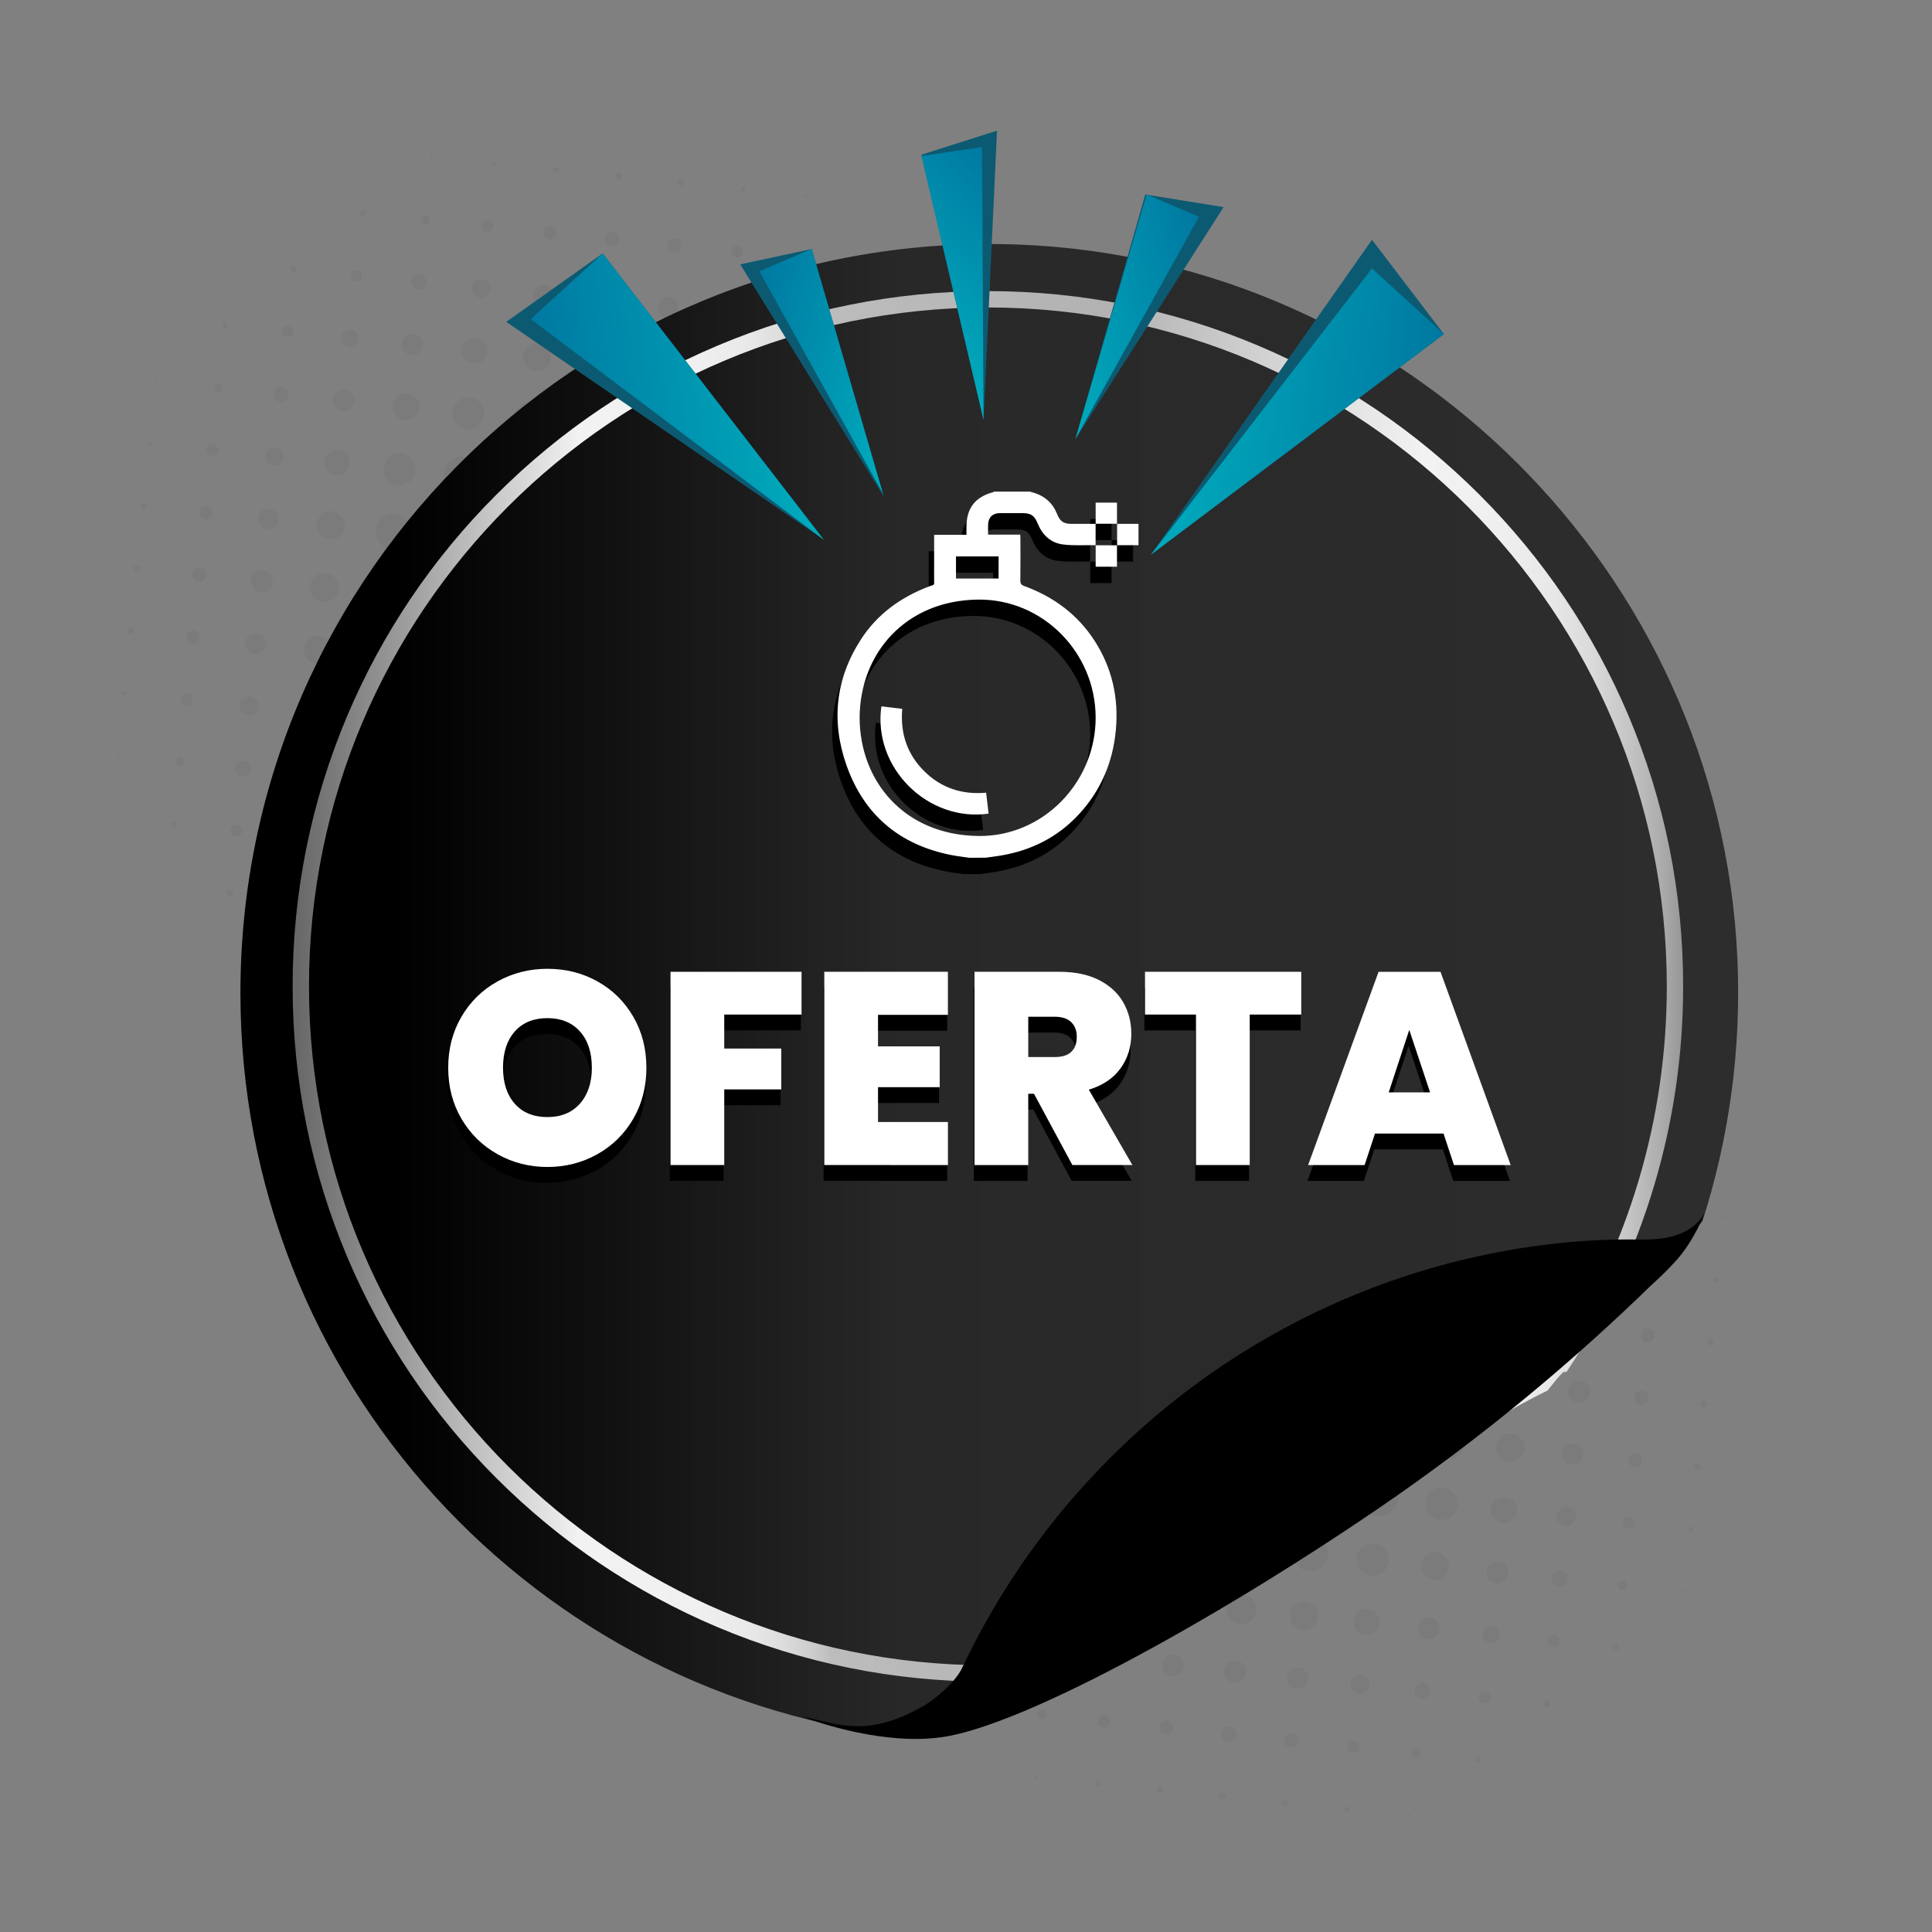
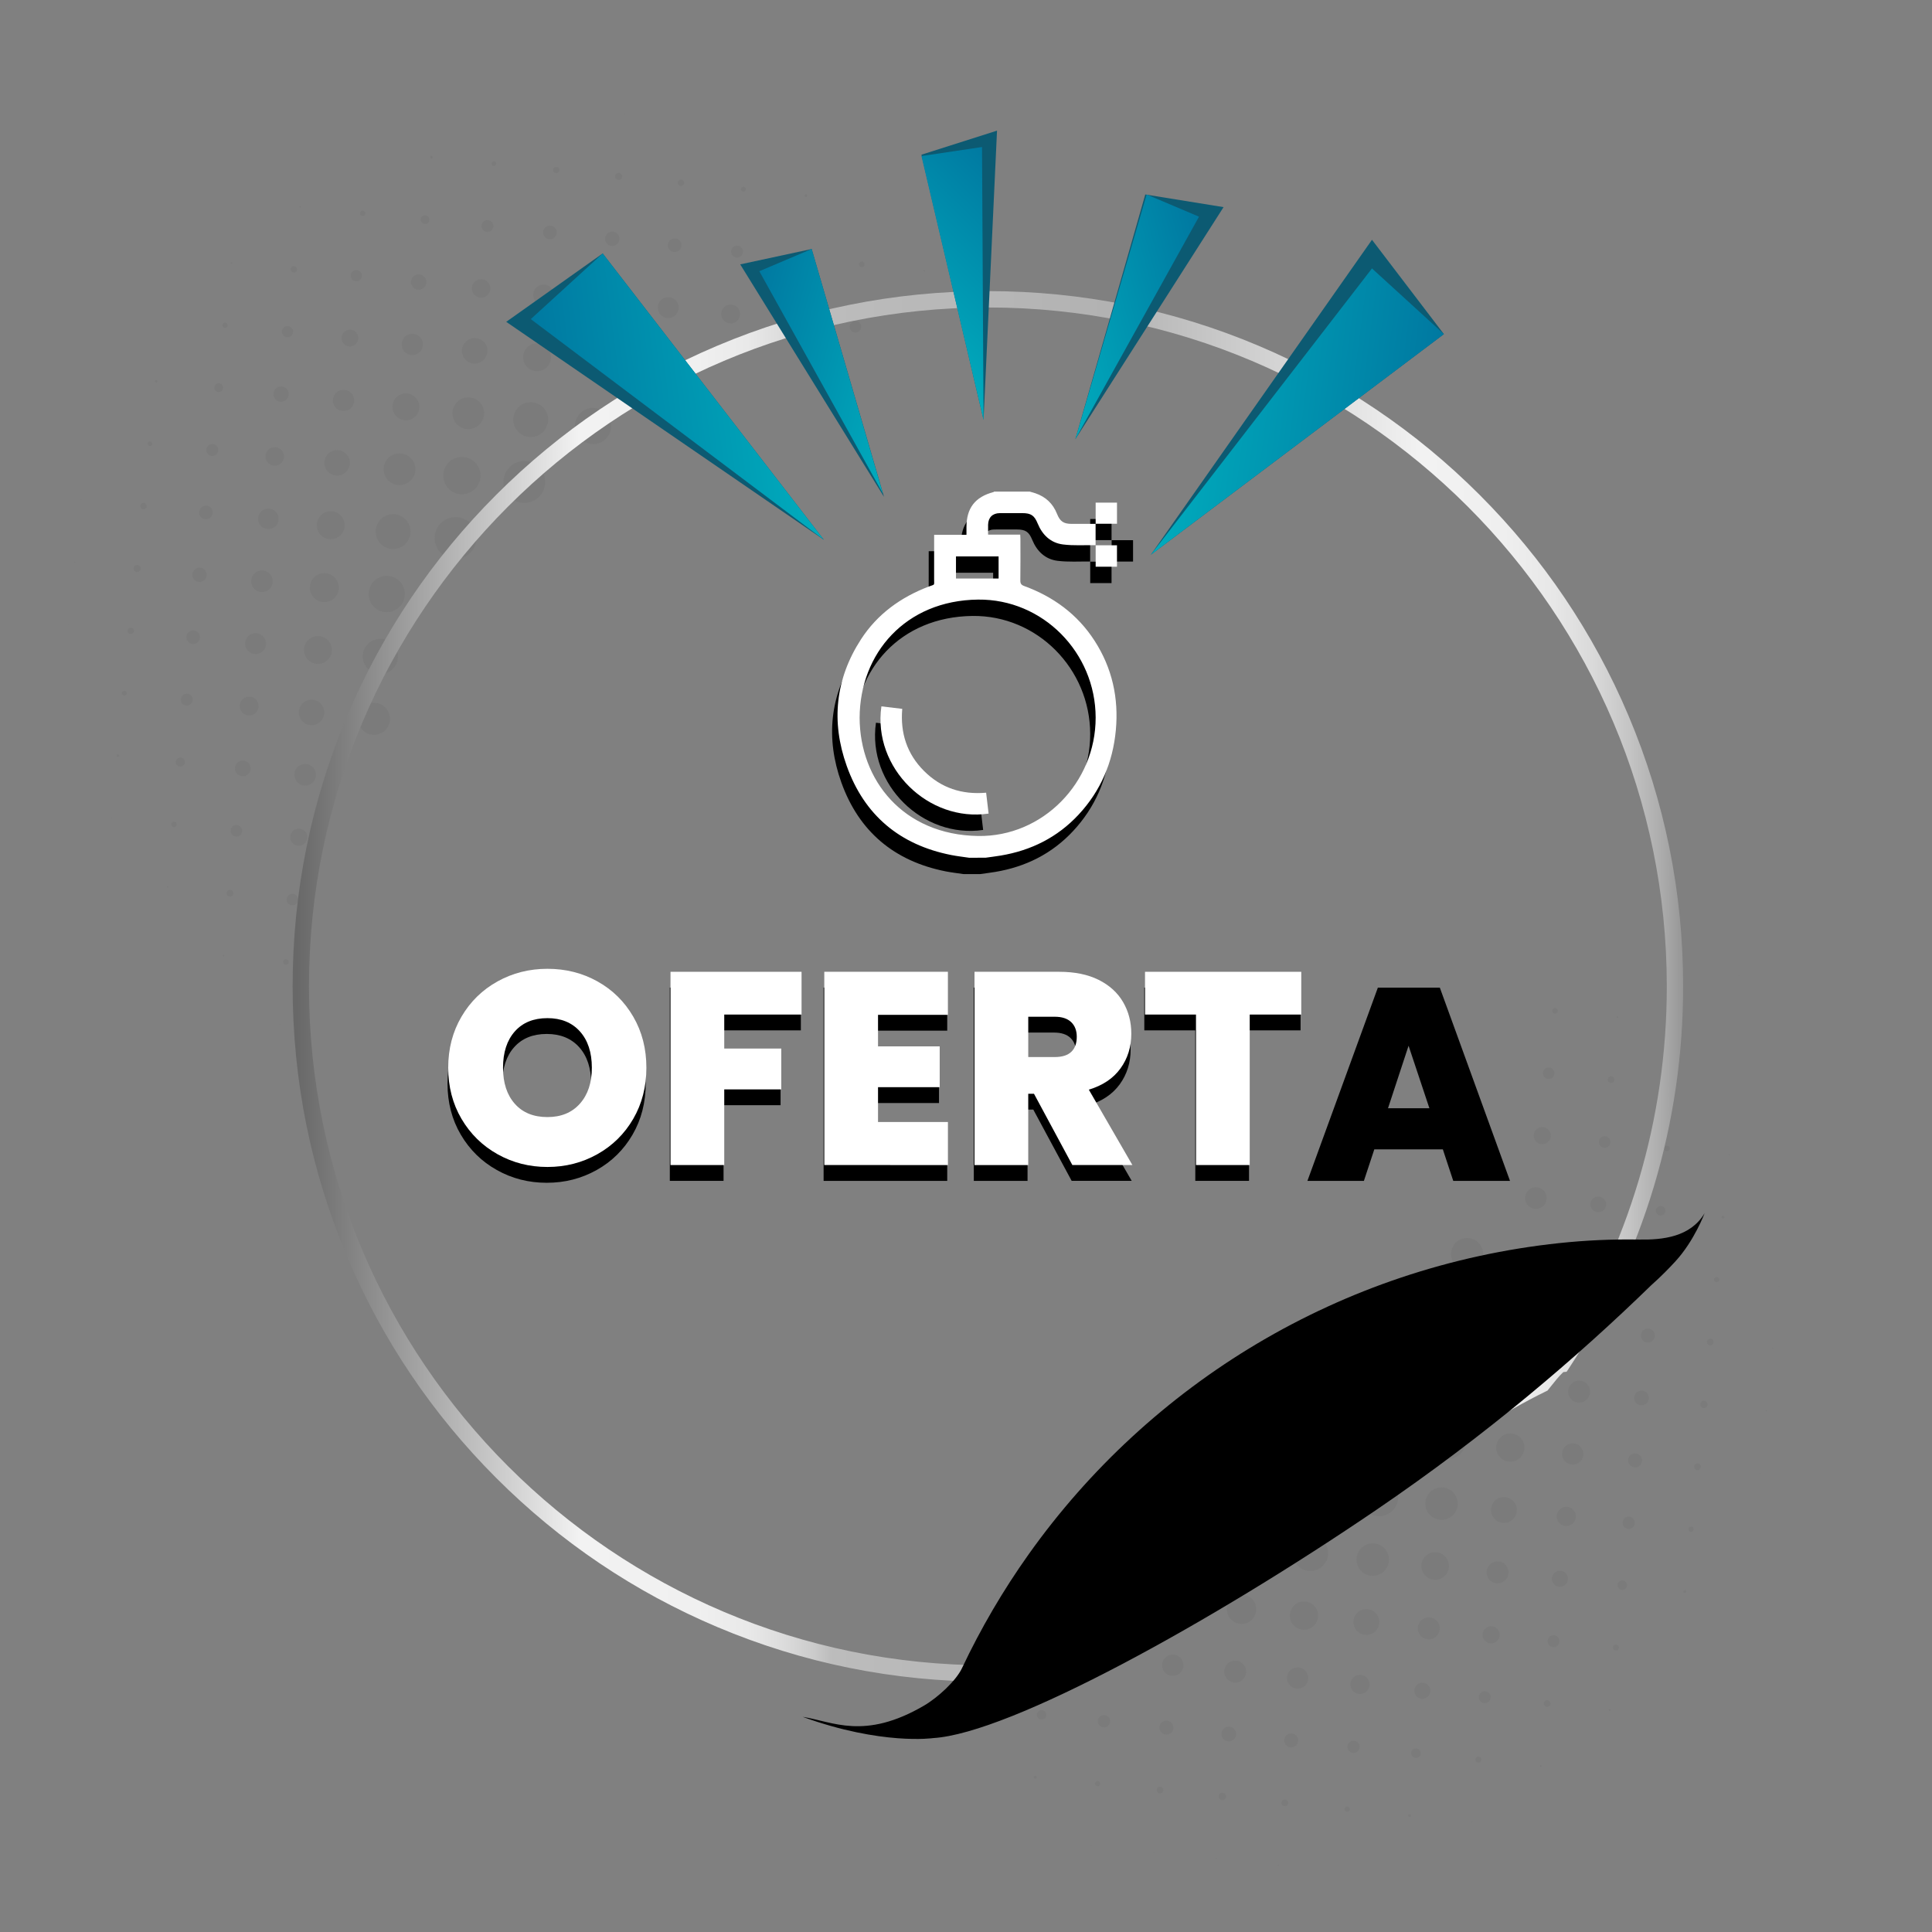
<svg xmlns="http://www.w3.org/2000/svg" version="1.1" id="Capa_1" x="0px" y="0px" viewBox="0 0 1417.32 1417.32" style="enable-background:new 0 0 1417.32 1417.32;" xml:space="preserve">
  <rect x="0" y="0" width="1417.32" height="1417.32" fill="#808080" stroke="none" />
  <style type="text/css">
	.st0{fill:url(#SVGID_1_);}
	.st1{fill:url(#SVGID_00000100353338534880123330000004431138393371572111_);}
	.st2{fill:url(#SVGID_00000064350910893400395330000017974502183240660392_);}
	.st3{fill:url(#SVGID_00000013185834163502144480000016124433316029897879_);}
	.st4{fill:url(#SVGID_00000154409705198244681490000008199101386590409145_);}
	.st5{opacity:0.5;}
	.st6{fill:url(#SVGID_00000045576757806361080180000005148373920093500035_);}
	.st7{opacity:0.25;fill:#6D6D6D;}
	.st8{fill:url(#XMLID_00000046318113963795713990000015845884843715955874_);}
	.st9{fill:url(#SVGID_00000075164156630089510240000014434908290107397567_);}
	.st10{fill:url(#XMLID_00000074416560585533286100000000577597377335878042_);}
	.st11{fill:url(#XMLID_00000072986951862200960510000010046584141165482658_);}
	.st12{fill:url(#XMLID_00000145035270487217406750000008329862454989634449_);}
	.st13{fill:#0C5A72;}
	.st14{fill:#F4F4F4;}
	.st15{fill:#660E18;}
	.st16{opacity:0.2;fill:#FFFFFF;}
	.st17{opacity:0.25;fill:#FFFFFF;}
	.st18{fill:url(#XMLID_00000160884639055759774610000009470632349631739276_);}
	.st19{fill:#FFFFFF;}
	.st20{opacity:0.1;fill:#FFFFFF;}
	.st21{opacity:0.52;fill:#7F1D2B;}
	.st22{fill:url(#XMLID_00000103961502243490893610000010509901269282393474_);}
	.st23{fill:url(#XMLID_00000054236222203023794380000016369344447613181349_);}
	.st24{fill:url(#XMLID_00000181802337648392398380000015145180010574196627_);}
	.st25{fill:url(#XMLID_00000142175450047493102990000006848875689762025608_);}
	.st26{fill:url(#SVGID_00000124840236575934709890000010511730904814753693_);}
	.st27{fill:url(#XMLID_00000072268825271283314920000003049279940216848830_);}
	.st28{fill:url(#XMLID_00000067924239770145002840000004288783613959465900_);}
	.st29{fill:url(#XMLID_00000181081657543973164280000009828410053038437270_);}
	.st30{fill:url(#XMLID_00000147182863563401954280000015003984736891743909_);}
	.st31{fill:url(#XMLID_00000170277176359865449150000014969159347588715676_);}
	.st32{opacity:0.25;fill:#44153B;}
	.st33{fill:url(#SVGID_00000074408478113081363040000015656322054900164521_);}
	.st34{fill:url(#SVGID_00000141416317481197410130000006845862052279045303_);}
	.st35{fill:url(#SVGID_00000147215731571928430270000018237344160547783064_);}
	.st36{fill:url(#SVGID_00000016056634647859547500000006317712126156194999_);}
	.st37{fill:url(#SVGID_00000032609606069758976770000016326841163440195994_);}
	.st38{fill:url(#SVGID_00000171695257846509680850000013557729129421403520_);}
	.st39{fill:url(#SVGID_00000116939448473910038490000003534138198411408560_);}
	.st40{fill:url(#SVGID_00000108301312204605484900000002815958456551557551_);}
	.st41{fill:url(#SVGID_00000132770193809960925080000009939999418391142067_);}
	.st42{fill:url(#SVGID_00000054950165539023708970000016938443191881942706_);}
	.st43{fill:url(#SVGID_00000132070229608447592640000014403536797608817571_);}
	.st44{fill:url(#SVGID_00000124882479422688976210000015870405889235187857_);}
	.st45{fill:url(#SVGID_00000057128972335767211410000011192409056472309159_);}
	.st46{fill:url(#SVGID_00000179608150322086454560000016684819665401274277_);}
	.st47{fill:url(#SVGID_00000016040342170028710850000007085818353964215996_);}
	.st48{fill:url(#SVGID_00000109718768233410173930000000146131529231453592_);}
	.st49{fill:url(#SVGID_00000092425691456942448220000007635638897626929043_);}
	.st50{fill:url(#SVGID_00000157996938256470480510000002038227593598450848_);}
	.st51{fill:url(#SVGID_00000026862503561269273710000014288268601227505810_);}
	.st52{fill:url(#SVGID_00000097472002198185509950000001765834911825991082_);}
	.st53{fill:url(#SVGID_00000178185420014461816890000007644750691330940585_);}
	.st54{fill:url(#SVGID_00000093147051520217585270000013951576832838297508_);}
	.st55{fill:url(#SVGID_00000048496344433101634180000014890328325352209063_);}
	.st56{fill:url(#SVGID_00000178180741207665239410000010592053790929484465_);}
	.st57{fill:url(#SVGID_00000143577852272226199050000002239556390793516975_);}
	.st58{fill:url(#SVGID_00000023276434450175151810000005527305625476617895_);}
	.st59{fill:url(#SVGID_00000166643013775940893440000008981581927599398051_);}
	.st60{fill:#000100;}
	.st61{fill:url(#SVGID_00000100366357190518176580000010780160088808362174_);}
	.st62{fill:url(#SVGID_00000070826504276034562530000014565576421102075581_);}
	.st63{fill:url(#SVGID_00000041291725611723291530000002196090678333085066_);}
	.st64{fill:url(#SVGID_00000145758510546491378180000014925939154977563548_);}
	.st65{fill:url(#SVGID_00000128485321664908071770000012590813811368551841_);}
	.st66{fill:url(#SVGID_00000146490434760650675930000007853026103876610232_);}
	.st67{fill:url(#SVGID_00000021104041711550382150000009477958194170979485_);}
	.st68{fill:url(#SVGID_00000146486656435449319180000000369172571066836363_);}
	.st69{fill:url(#XMLID_00000052817373473478890730000008586187221155060879_);}
	.st70{fill:url(#XMLID_00000005973115186521126090000011288246112077814918_);}
	.st71{fill:url(#XMLID_00000039098056424093009970000002227297675105188797_);}
	.st72{fill:url(#XMLID_00000131361811588556637740000014653605149993304458_);}
	.st73{fill:url(#XMLID_00000166634598125615515610000002999230486357822395_);}
	.st74{fill:url(#XMLID_00000054959281299583695660000003576289691248908731_);}
	.st75{fill:url(#XMLID_00000003814513457703973680000007225666582640946587_);}
	.st76{fill:url(#XMLID_00000123417886404126667530000008871334596780717223_);}
	.st77{clip-path:url(#XMLID_00000113349479713512242970000009127089618349904278_);}
	.st78{fill:url(#SVGID_00000125576101649471819320000004721653954466072728_);}
	.st79{fill:url(#XMLID_00000173126500038998042980000013697315203318068395_);}
	.st80{fill:url(#XMLID_00000100378578430397693360000009121870296307304073_);}
	.st81{fill:url(#XMLID_00000160155000890616072990000001005927388366546069_);}
	.st82{fill:url(#XMLID_00000148630217688656567640000002940796178199185823_);}
	.st83{fill:url(#XMLID_00000077305000671614597590000002013397729188353410_);}
	.st84{fill:url(#XMLID_00000049206856775115418350000010833426843506568344_);}
	.st85{fill:url(#XMLID_00000082334509746202310070000000895653972312691357_);}
	.st86{fill:url(#XMLID_00000064350406411492154430000007087314200629850248_);}
	.st87{fill:url(#XMLID_00000041995199728909524960000004819102577173283495_);}
	.st88{fill:url(#XMLID_00000013910646805770715310000015865070395813646732_);}
	.st89{fill:url(#XMLID_00000130643459987418389740000007258615769274074275_);}
	.st90{fill:url(#XMLID_00000165948633312662876640000003650713555799278496_);}
	.st91{fill:url(#XMLID_00000006690435040939695610000001844654388507307417_);}
	.st92{fill:url(#XMLID_00000133528428995827533970000013969880283229261208_);}
	.st93{fill:url(#XMLID_00000093177839785785155110000013464859031358489528_);}
	.st94{fill:url(#XMLID_00000080888740934571769610000015412480297448913538_);}
	.st95{fill:url(#XMLID_00000160157414173588443720000009746067243570017457_);}
	.st96{fill:url(#XMLID_00000040573389166744044880000003147100433676618913_);}
	.st97{fill:url(#XMLID_00000085929422032756984950000006573096207070388656_);}
	.st98{fill:url(#XMLID_00000000915431096479535150000017435688780341649054_);}
	.st99{fill:url(#XMLID_00000078047291122010568950000005515112560419382657_);}
	.st100{fill:url(#XMLID_00000137090604989371469190000017942486473947489922_);}
	.st101{fill:url(#XMLID_00000118378899205202284720000006386670397477085596_);}
	.st102{fill:url(#XMLID_00000049936729865458016690000015902162461672856233_);}
	.st103{fill:url(#XMLID_00000011726698336260588030000002712271368919547801_);}
	.st104{fill:url(#XMLID_00000131341344105224948320000005027404579971677104_);}
	.st105{fill:url(#XMLID_00000179624140501364377940000017780421734992888500_);}
	.st106{fill:url(#XMLID_00000003811680275267126980000016993772387731648169_);}
	.st107{fill:url(#XMLID_00000091013354254044228390000014118759617375617685_);}
	.st108{fill:url(#XMLID_00000174567364722041215830000006102818177495114157_);}
	.st109{fill:url(#XMLID_00000078733793832985140850000007506390791767792774_);}
	.st110{fill:url(#XMLID_00000002359975350982249810000014152643053625458614_);}
	.st111{fill:url(#XMLID_00000093161169098283777230000018246980705111537038_);}
	.st112{fill:url(#XMLID_00000115473360228718820920000017940616966894432647_);}
	.st113{fill:url(#XMLID_00000152982847970971272100000002826656341084794534_);}
	.st114{fill:url(#XMLID_00000117667898034742386960000008673732186710805632_);}
	.st115{fill:url(#XMLID_00000070825326755274622950000009470453576738416037_);}
	.st116{fill:url(#XMLID_00000183218899050020246270000008617105488951805059_);}
	.st117{fill:url(#XMLID_00000023981538713729893710000008237051370613677988_);}
	.st118{fill:url(#XMLID_00000160882073241796139580000010712968414922953090_);}
	.st119{fill:url(#XMLID_00000032613336469773799030000004488718823158736293_);}
	.st120{fill:url(#XMLID_00000168085317830616514690000009373809676318375590_);}
	.st121{fill:url(#XMLID_00000149343410503388475490000005624841594142115517_);}
	.st122{fill:url(#XMLID_00000049913045083934962000000007210496572153545886_);}
	.st123{fill:url(#XMLID_00000146484386686509696960000018210567950359715718_);}
	.st124{fill:url(#XMLID_00000014599716591960437730000004986799045600584120_);}
	.st125{fill:url(#XMLID_00000098180954280536040520000006841756474521519778_);}
	.st126{fill:url(#XMLID_00000003070671769477390380000009346787617104982147_);}
	.st127{fill:url(#XMLID_00000122703540549002237990000017684451525288177826_);}
	.st128{fill:url(#XMLID_00000151505938868605303350000007949659355322717836_);}
	.st129{fill:url(#XMLID_00000136410415065678675310000008164447911711535546_);}
	.st130{fill:url(#XMLID_00000147929937324611983860000002197208351646251947_);}
	.st131{fill:url(#XMLID_00000160175046766508101780000006931401627921772206_);}
	.st132{fill:url(#XMLID_00000064340463036923399090000007909326421735258764_);}
	.st133{fill:url(#XMLID_00000044138261602369132130000008287370557888344511_);}
	.st134{fill:url(#XMLID_00000038400863868761288240000009120714137032382593_);}
	.st135{fill:url(#XMLID_00000160187172631519995750000000595915117949687486_);}
	.st136{fill:url(#XMLID_00000111895697788872214930000010937353126657469845_);}
	.st137{fill:url(#XMLID_00000119799203798624462520000004691811272310649270_);}
	.st138{fill:url(#XMLID_00000160871867439760165030000007574367976020885926_);}
	.st139{fill:url(#XMLID_00000043424710497152775880000014332964202147832721_);}
	.st140{fill:url(#SVGID_00000113325871350265257810000000011446464680033947_);}
	.st141{opacity:0.2;fill:#27282B;}
	.st142{fill:url(#SVGID_00000105386868890733681600000017642838978299664770_);}
	
		.st143{clip-path:url(#SVGID_00000010283336798405897080000000642294653018272389_);fill:url(#SVGID_00000069381003629851607660000007326828054356027050_);}
	.st144{opacity:0.8;clip-path:url(#SVGID_00000010283336798405897080000000642294653018272389_);}
	.st145{clip-path:url(#SVGID_00000010283336798405897080000000642294653018272389_);}
	.st146{fill:url(#SVGID_00000082346051336682504090000012390022573377221031_);}
	.st147{fill:url(#SVGID_00000165931371205065497570000012797994549964565668_);}
	.st148{fill:url(#SVGID_00000047781291836922850460000014120843029380046737_);}
	.st149{fill:url(#SVGID_00000016049827308810695970000009583756282131229105_);}
	.st150{fill:url(#SVGID_00000160154378279314581990000009936459449841406369_);}
	.st151{fill:url(#SVGID_00000150800856408352742830000016035948147534073275_);}
	.st152{fill:url(#SVGID_00000160902509914240449270000009592813497199974548_);}
	.st153{fill:url(#SVGID_00000014608545628922362180000004997608793816021407_);}
	.st154{fill:url(#SVGID_00000137854975256633815450000013859832899423608463_);}
	.st155{fill:url(#SVGID_00000152948011725712282650000009961994709831909281_);}
	.st156{fill:url(#SVGID_00000124861802909999044810000012552101288051805336_);}
	.st157{fill:url(#SVGID_00000005263205128210958830000013823709842912801159_);}
	.st158{fill:url(#SVGID_00000111172987435275982840000005487792556315572634_);}
	.st159{fill:url(#SVGID_00000011735671989791721560000014712927747960282541_);}
	.st160{fill:url(#SVGID_00000026143976194365010200000007043397664176046521_);}
	.st161{fill:url(#SVGID_00000000933414337359566610000016134038060410918835_);}
	.st162{fill:url(#SVGID_00000150816257446716362280000013705674172307916726_);}
	.st163{fill:url(#SVGID_00000111885330084158690280000001604968633653621437_);}
	.st164{fill:url(#SVGID_00000008116084532865642550000009329520690164289965_);}
	.st165{fill:url(#SVGID_00000011714956931546645710000016263510274647718558_);}
	.st166{fill:url(#SVGID_00000057119538151370674860000018385849662959315075_);}
	.st167{fill:url(#SVGID_00000082327001085929148290000017520996798748157880_);}
	.st168{fill:url(#SVGID_00000094577711765630485770000018229904985762505651_);}
	.st169{fill:url(#SVGID_00000057869506907947718230000016413400867646151564_);}
	.st170{fill:url(#SVGID_00000090254982749879789030000010429744468304935579_);}
	.st171{fill:url(#SVGID_00000069394128267193639330000001979991279567988906_);}
	.st172{fill:url(#SVGID_00000058570195899276490410000006014831576755327872_);}
	.st173{fill:url(#SVGID_00000045596066457135911770000017750648335467207064_);}
	.st174{fill:url(#SVGID_00000173152602954230547790000011743491370545416381_);}
	.st175{fill:url(#SVGID_00000029738721210969754290000012235996511332394154_);}
	.st176{fill:url(#SVGID_00000007387971268310549370000016443171559466933418_);}
	.st177{fill:url(#SVGID_00000124162007325217904360000017390016243973160634_);}
	.st178{fill:url(#SVGID_00000011001332077973731220000011149064415704038799_);}
	.st179{fill:url(#SVGID_00000064340168916257794380000002440541559054835881_);}
	.st180{fill:url(#SVGID_00000142873610984009251920000004965976153403208083_);}
	.st181{fill:url(#SVGID_00000009578714724408209780000008236672577085388173_);}
	.st182{fill:url(#SVGID_00000049911526843143420710000017655044421245031079_);}
	.st183{fill:url(#SVGID_00000108279193459278025120000007169905696791562674_);}
	.st184{fill:url(#SVGID_00000065042717911371898950000006921329826762456722_);}
	.st185{fill:url(#SVGID_00000132791232831201084680000000952471193862448298_);}
	.st186{fill:#82B3DB;}
	.st187{fill:url(#SVGID_00000134236533896236420480000013705135824569741240_);}
	.st188{fill:url(#snowflake_00000134967596441353567630000013697173008151938207_);}
	.st189{fill:url(#SVGID_00000003800024643550311420000014311286546936661637_);}
	.st190{fill:#FFBB4D;}
	.st191{fill:url(#SVGID_00000023993294785524008730000013294542404475393936_);}
	.st192{opacity:0.5;fill:#FFFFFF;}
	.st193{clip-path:url(#SVGID_00000088099676028647115870000013346051113071048603_);fill:#395C75;}
	.st194{clip-path:url(#SVGID_00000088099676028647115870000013346051113071048603_);fill:#7ED2F6;}
	.st195{clip-path:url(#SVGID_00000088099676028647115870000013346051113071048603_);fill:#B0F1FD;}
	.st196{fill:#E59129;}
	.st197{fill:url(#SVGID_00000076573600078174430400000011003176517907893154_);}
	.st198{fill:#BEF0F8;}
	.st199{fill:url(#SVGID_00000002372066547849108380000008274824510754311100_);}
	.st200{clip-path:url(#SVGID_00000162311679547520825660000012060518099444839054_);fill:#86BA36;}
	.st201{clip-path:url(#SVGID_00000162311679547520825660000012060518099444839054_);fill:#BEE03A;}
	.st202{clip-path:url(#SVGID_00000162311679547520825660000012060518099444839054_);fill:#51AF82;}
	.st203{fill:#F5DC4C;}
	.st204{fill:#E38651;}
	.st205{fill:#DD4E4E;}
	.st206{fill:#690E19;}
	.st207{fill:#960E24;}
	.st208{fill:url(#SVGID_00000147902190596303204710000009784006242287467929_);}
	.st209{fill:url(#SVGID_00000005268117907802198900000002822606820352906661_);}
	.st210{fill:url(#SVGID_00000172402375725715721000000009620949899926701733_);}
	.st211{fill:url(#SVGID_00000103260009333581465730000005528513404284696993_);}
	.st212{fill:#600615;}
	.st213{fill:url(#SVGID_00000045618398575813228320000008301383295359682730_);}
	.st214{fill:#EDCC96;}
	.st215{fill:url(#SVGID_00000062890359688299515350000004156952729007494323_);}
	.st216{clip-path:url(#SVGID_00000054240660791304575100000003174846949183191171_);}
	.st217{fill:#7E7C53;}
	.st218{fill:url(#SVGID_00000109727683390068257820000005715601680761536136_);}
	.st219{fill:url(#SVGID_00000060017366794457372280000008151289178624350369_);}
	.st220{fill:url(#SVGID_00000088827941763291178230000001304257397743056778_);}
	.st221{fill:url(#SVGID_00000049206548339268544410000011349679121431581827_);}
	.st222{fill:url(#SVGID_00000003791601021049784930000007381098487638213790_);}
	.st223{fill:url(#SVGID_00000102514362786290604380000007154652837102923661_);}
	.st224{fill:url(#SVGID_00000124121010095786314760000011190077498796303249_);}
	.st225{fill:url(#SVGID_00000135651771939634933010000004085218184542247590_);}
	.st226{fill:url(#SVGID_00000052069631432318477980000015111307378767840401_);}
	.st227{fill:#C6CF5C;}
	.st228{fill:url(#SVGID_00000097477785831239939840000010857022224933484718_);}
	.st229{fill:url(#SVGID_00000060022403622315351220000015360186448428777651_);}
	.st230{fill:url(#SVGID_00000146474391122516061510000013075756518217727892_);}
	.st231{fill:url(#SVGID_00000142887950613141834150000005295174715127467927_);}
	.st232{fill:url(#SVGID_00000108998217886851513670000006129524929648629145_);}
	.st233{fill:url(#SVGID_00000093855321491807950310000013850999105676271018_);}
	.st234{fill:url(#SVGID_00000141449164463418305730000008383232186271329714_);}
	.st235{fill:url(#SVGID_00000056415812622876158670000013772479080188834480_);}
	.st236{fill:url(#SVGID_00000033339789213785903320000012566534387621264772_);}
	.st237{fill:#F0C868;}
	.st238{fill:url(#SVGID_00000061432612103744271410000003797549905696185272_);}
	.st239{fill:url(#SVGID_00000179611107436790554040000001320607481936925624_);}
	.st240{fill:url(#SVGID_00000180347891057377870890000010744534074016540328_);}
	.st241{fill:url(#SVGID_00000038414794908813098590000014006990724474109844_);}
	.st242{fill:url(#SVGID_00000013168520530280468180000017260040489400320959_);}
	.st243{fill:url(#SVGID_00000165224266764617207470000011253971554190640516_);}
	.st244{fill:url(#SVGID_00000058556103938267841870000012917496999908263043_);}
	.st245{fill:url(#SVGID_00000061458471163445917880000012220924882496051612_);}
	.st246{fill:url(#SVGID_00000133498055170045531180000008986623442780465055_);}
	.st247{fill:#928D50;}
	.st248{fill:url(#SVGID_00000098911121832826437270000007090152270403158184_);}
	.st249{fill:url(#SVGID_00000012455284261300173640000017497266064319008905_);}
	.st250{fill:url(#SVGID_00000092458511827383852630000002314878564904067749_);}
	.st251{fill:url(#SVGID_00000145778865570737264950000010738817768495871882_);}
	.st252{fill:url(#SVGID_00000172424426958414096690000017586775013168591530_);}
	.st253{fill:url(#SVGID_00000069368034010954275390000001504714748547058564_);}
	.st254{fill:url(#SVGID_00000051350214214849250580000002327332101656812702_);}
	.st255{fill:url(#SVGID_00000111872093293558230510000016451842518009975465_);}
	.st256{fill:url(#SVGID_00000170963629046588899580000003846710083036530576_);}
	.st257{fill:#674A1C;}
	.st258{fill:#BE4D19;}
	.st259{opacity:0.3;fill:#6D2424;}
	.st260{fill:#BA8B2E;}
	.st261{fill:#7C3E1D;}
	.st262{fill:#DF6323;}
</style>
  <path id="XMLID_726_" class="st7" d="M821.57,1217.65c-0.39,3.85-3.84,6.66-7.7,6.27c-3.86-0.4-6.66-3.84-6.27-7.7  c0.39-3.85,3.84-6.66,7.7-6.27C819.16,1210.34,821.96,1213.79,821.57,1217.65z M764.48,1254.59c-1.89-0.19-3.58,1.18-3.78,3.08  c-0.19,1.89,1.18,3.58,3.08,3.78c1.89,0.19,3.59-1.18,3.78-3.08C767.75,1256.47,766.37,1254.78,764.48,1254.59z M800.4,1354.24  c-0.01,0.07,0.04,0.13,0.12,0.14c0.07,0.01,0.13-0.04,0.14-0.11c0.01-0.07-0.04-0.13-0.11-0.14  C800.47,1354.11,800.4,1354.17,800.4,1354.24z M810.35,1258.26c-2.45-0.25-4.65,1.53-4.9,3.99c-0.25,2.45,1.53,4.65,3.99,4.9  c2.45,0.25,4.64-1.53,4.9-3.99C814.59,1260.7,812.81,1258.51,810.35,1258.26z M805.41,1306.57c-1.05-0.11-1.99,0.66-2.1,1.71  c-0.11,1.05,0.66,1.99,1.71,2.1c1.05,0.11,1.99-0.66,2.1-1.71C807.22,1307.62,806.46,1306.68,805.41,1306.57z M759.54,1302.77  c-0.56-0.06-1.06,0.35-1.12,0.91c-0.06,0.56,0.35,1.06,0.91,1.12c0.56,0.06,1.06-0.35,1.12-0.91  C760.51,1303.33,760.1,1302.83,759.54,1302.77z M769.4,1206.53c-3.15-0.32-5.97,1.97-6.3,5.13c-0.32,3.15,1.97,5.97,5.13,6.3  c3.16,0.32,5.97-1.97,6.3-5.13C774.85,1209.67,772.55,1206.85,769.4,1206.53z M1077.45,908.28c-6.45-0.66-12.21,4.03-12.87,10.48  c-0.66,6.45,4.03,12.21,10.48,12.87c6.45,0.66,12.21-4.03,12.87-10.48C1088.6,914.7,1083.9,908.94,1077.45,908.28z M672.63,1248.14  c-0.28-0.03-0.53,0.18-0.56,0.46c-0.03,0.28,0.18,0.53,0.45,0.56c0.28,0.03,0.53-0.18,0.56-0.46  C673.12,1248.41,672.91,1248.16,672.63,1248.14z M1072.88,952.91c-7.08-0.72-13.41,4.43-14.13,11.51  c-0.72,7.08,4.43,13.41,11.51,14.13c7.08,0.73,13.41-4.43,14.13-11.51C1085.11,959.96,1079.96,953.63,1072.88,952.91z   M713.41,1299.08c-0.01,0.14,0.09,0.27,0.23,0.28c0.14,0.01,0.27-0.09,0.28-0.23c0.01-0.14-0.09-0.27-0.23-0.28  C713.55,1298.83,713.43,1298.94,713.41,1299.08z M723.47,1203.37c-2.31-0.24-4.38,1.45-4.62,3.76c-0.24,2.31,1.45,4.38,3.76,4.62  c2.31,0.24,4.38-1.45,4.62-3.76C727.46,1205.67,725.78,1203.6,723.47,1203.37z M718.56,1251.3c-1.12-0.11-2.12,0.7-2.24,1.82  c-0.12,1.12,0.7,2.12,1.82,2.24c1.12,0.12,2.12-0.7,2.24-1.82C720.5,1252.42,719.68,1251.41,718.56,1251.3z M846.04,1358.91  c-0.01,0.14,0.09,0.27,0.23,0.28c0.14,0.01,0.27-0.09,0.28-0.23c0.01-0.14-0.09-0.27-0.23-0.28  C846.18,1358.67,846.06,1358.77,846.04,1358.91z M911.91,1169.87c-5.89-0.6-11.15,3.68-11.75,9.57c-0.6,5.89,3.68,11.15,9.57,11.75  c5.89,0.6,11.15-3.68,11.75-9.57C922.08,1175.73,917.8,1170.47,911.91,1169.87z M901.99,1266.75c-2.94-0.3-5.58,1.84-5.88,4.78  c-0.3,2.95,1.84,5.58,4.79,5.88c2.94,0.3,5.57-1.84,5.88-4.79C907.08,1269.68,904.93,1267.05,901.99,1266.75z M937.59,1368.28  c-0.01,0.14,0.09,0.27,0.23,0.28c0.14,0.01,0.26-0.09,0.28-0.23c0.01-0.14-0.09-0.27-0.23-0.28S937.6,1368.14,937.59,1368.28z   M897.03,1315.18c-1.47-0.15-2.79,0.92-2.94,2.39c-0.15,1.47,0.92,2.79,2.39,2.94c1.47,0.15,2.79-0.92,2.94-2.39  C899.57,1316.65,898.5,1315.34,897.03,1315.18z M916.87,1121.43c-7.36-0.75-13.94,4.6-14.69,11.96c-0.75,7.36,4.6,13.94,11.96,14.69  c7.36,0.75,13.94-4.6,14.69-11.96C929.58,1128.76,924.23,1122.18,916.87,1121.43z M906.95,1218.31c-4.42-0.45-8.36,2.76-8.81,7.18  c-0.45,4.42,2.76,8.36,7.18,8.82c4.42,0.45,8.36-2.76,8.82-7.18C914.58,1222.71,911.37,1218.76,906.95,1218.31z M891.69,1363.58  c-0.02,0.21,0.13,0.4,0.34,0.42c0.21,0.02,0.4-0.13,0.42-0.34c0.02-0.21-0.13-0.4-0.34-0.42  C891.9,1363.22,891.71,1363.37,891.69,1363.58z M856.19,1262.31c-2.8-0.29-5.31,1.75-5.6,4.56c-0.29,2.8,1.75,5.31,4.56,5.6  c2.8,0.29,5.31-1.75,5.6-4.56C861.03,1265.11,858.99,1262.6,856.19,1262.31z M851.23,1310.75c-1.33-0.14-2.52,0.83-2.66,2.16  c-0.14,1.33,0.83,2.52,2.17,2.66c1.33,0.14,2.52-0.83,2.66-2.16C853.53,1312.08,852.56,1310.89,851.23,1310.75z M866.1,1165.56  c-5.68-0.58-10.75,3.55-11.33,9.23c-0.58,5.68,3.55,10.75,9.23,11.33c5.68,0.58,10.75-3.55,11.33-9.23  C875.91,1171.22,871.78,1166.14,866.1,1165.56z M861.15,1213.87c-4.28-0.44-8.1,2.67-8.54,6.95c-0.44,4.28,2.67,8.1,6.95,8.54  c4.28,0.44,8.1-2.67,8.54-6.95C868.54,1218.13,865.43,1214.31,861.15,1213.87z M1162.32,982.84c4.28,0.44,8.1-2.67,8.54-6.95  c0.44-4.28-2.67-8.1-6.95-8.54c-4.28-0.44-8.1,2.67-8.54,6.95C1154.94,978.58,1158.05,982.41,1162.32,982.84z M1222.74,844.5  c1.12,0.11,2.12-0.7,2.24-1.82c0.12-1.12-0.7-2.12-1.82-2.24c-1.12-0.11-2.12,0.7-2.24,1.82  C1220.8,843.38,1221.62,844.38,1222.74,844.5z M1217.91,891.67c1.89,0.19,3.58-1.18,3.78-3.08c0.19-1.89-1.18-3.58-3.08-3.78  c-1.89-0.19-3.58,1.18-3.78,3.08C1214.64,889.78,1216.02,891.48,1217.91,891.67z M1254.41,986.89c1.33,0.14,2.52-0.83,2.66-2.16  c0.14-1.33-0.83-2.52-2.16-2.66c-1.33-0.14-2.52,0.83-2.66,2.16C1252.11,985.56,1253.08,986.75,1254.41,986.89z M1227.58,797.2  c0.28,0.03,0.53-0.18,0.56-0.46c0.03-0.28-0.18-0.53-0.46-0.56c-0.28-0.03-0.53,0.18-0.56,0.46  C1227.1,796.92,1227.3,797.18,1227.58,797.2z M1213.12,938.46c2.45,0.25,4.65-1.53,4.9-3.99c0.25-2.45-1.53-4.65-3.99-4.9  c-2.45-0.25-4.64,1.53-4.9,3.99C1208.88,936.01,1210.67,938.21,1213.12,938.46z M1186.5,746.74c0.28,0.03,0.53-0.18,0.56-0.46  c0.03-0.28-0.18-0.53-0.46-0.56c-0.28-0.03-0.53,0.17-0.56,0.46C1186.01,746.46,1186.22,746.72,1186.5,746.74z M1116.29,980.69  c5.68,0.58,10.75-3.55,11.33-9.23c0.58-5.68-3.55-10.75-9.23-11.33c-5.68-0.58-10.75,3.55-11.33,9.23  C1106.48,975.04,1110.61,980.11,1116.29,980.69z M1259.15,940.61c1.05,0.11,1.99-0.66,2.1-1.71c0.11-1.05-0.66-1.99-1.71-2.1  c-1.05-0.11-1.99,0.66-2.1,1.71C1257.34,939.56,1258.1,940.5,1259.15,940.61z M1300.69,989.19c0.01-0.14-0.09-0.27-0.23-0.28  c-0.14-0.01-0.26,0.09-0.28,0.23c-0.01,0.14,0.09,0.26,0.23,0.28C1300.55,989.43,1300.67,989.33,1300.69,989.19z M1305.25,943.4  c0.01-0.07-0.04-0.13-0.11-0.14s-0.13,0.04-0.14,0.11c-0.01,0.07,0.04,0.13,0.11,0.14C1305.18,943.52,1305.24,943.47,1305.25,943.4z   M1268.98,847.18c0.01-0.14-0.09-0.27-0.23-0.28c-0.14-0.01-0.27,0.09-0.28,0.23c-0.01,0.14,0.09,0.27,0.23,0.28  C1268.84,847.42,1268.96,847.32,1268.98,847.18z M1263.93,893.94c0.56,0.06,1.06-0.35,1.12-0.91c0.06-0.56-0.35-1.06-0.91-1.12  c-0.56-0.06-1.06,0.35-1.12,0.91C1262.96,893.39,1263.37,893.89,1263.93,893.94z M1208.37,984.86c2.8,0.29,5.31-1.75,5.6-4.56  c0.29-2.8-1.75-5.31-4.56-5.6c-2.8-0.29-5.31,1.75-5.6,4.56C1203.52,982.07,1205.56,984.58,1208.37,984.86z M1135.66,791.51  c2.31,0.24,4.38-1.45,4.62-3.76c0.24-2.31-1.45-4.38-3.76-4.62c-2.31-0.24-4.38,1.45-4.62,3.76  C1131.67,789.21,1133.35,791.27,1135.66,791.51z M1130.77,839.31c3.43,0.35,6.5-2.15,6.86-5.58c0.35-3.43-2.15-6.5-5.58-6.86  c-3.43-0.35-6.5,2.15-6.86,5.58C1124.83,835.89,1127.33,838.96,1130.77,839.31z M1121.07,934.03c5.19,0.53,9.82-3.24,10.35-8.43  c0.53-5.19-3.24-9.82-8.43-10.35c-5.19-0.53-9.82,3.24-10.35,8.43C1112.11,928.87,1115.88,933.5,1121.07,934.03z M1125.91,886.74  c4.35,0.45,8.23-2.72,8.68-7.06c0.44-4.35-2.72-8.23-7.06-8.68c-4.35-0.44-8.23,2.72-8.68,7.06  C1118.4,882.41,1121.56,886.29,1125.91,886.74z M1140.57,743.58c1.12,0.11,2.12-0.7,2.24-1.82c0.11-1.12-0.7-2.12-1.82-2.24  c-1.12-0.11-2.12,0.7-2.24,1.82C1138.63,742.46,1139.45,743.47,1140.57,743.58z M1275.8,715.82c0.01-0.14-0.09-0.27-0.23-0.28  c-0.14-0.01-0.26,0.09-0.28,0.23c-0.01,0.14,0.09,0.27,0.23,0.28C1275.66,716.06,1275.79,715.95,1275.8,715.82z M1171.91,889.27  c3.15,0.32,5.97-1.97,6.3-5.13c0.32-3.15-1.97-5.97-5.13-6.3c-3.15-0.32-5.97,1.97-6.3,5.13  C1166.46,886.13,1168.75,888.94,1171.91,889.27z M1176.75,841.97c2.31,0.24,4.38-1.45,4.62-3.76c0.24-2.31-1.45-4.38-3.76-4.62  c-2.31-0.24-4.38,1.45-4.62,3.76S1174.43,841.73,1176.75,841.97z M1181.62,794.42c1.33,0.14,2.52-0.83,2.66-2.16  c0.14-1.33-0.83-2.52-2.16-2.66c-1.33-0.14-2.52,0.83-2.66,2.16C1179.31,793.09,1180.28,794.28,1181.62,794.42z M1167.09,936.31  c3.86,0.4,7.3-2.41,7.7-6.27c0.39-3.86-2.41-7.3-6.27-7.7c-3.85-0.39-7.3,2.41-7.7,6.27  C1160.43,932.47,1163.23,935.91,1167.09,936.31z M942.78,1320.13c-1.33-0.14-2.52,0.83-2.66,2.16c-0.14,1.33,0.83,2.52,2.17,2.66  c1.33,0.14,2.52-0.83,2.66-2.16C945.08,1321.45,944.11,1320.26,942.78,1320.13z M1290.81,1080.68c-0.01,0.14,0.09,0.27,0.23,0.28  c0.14,0.01,0.27-0.09,0.28-0.23c0.01-0.14-0.09-0.27-0.23-0.28C1290.95,1080.44,1290.82,1080.54,1290.81,1080.68z M1144.97,1152.35  c-3.22-0.33-6.11,2.02-6.44,5.24c-0.33,3.22,2.02,6.11,5.24,6.44c3.22,0.33,6.11-2.02,6.44-5.24  C1150.54,1155.57,1148.19,1152.68,1144.97,1152.35z M1135.24,1247.33c-1.33-0.14-2.52,0.83-2.66,2.16  c-0.14,1.33,0.83,2.52,2.17,2.66c1.33,0.14,2.52-0.83,2.66-2.17C1137.54,1248.65,1136.57,1247.46,1135.24,1247.33z M1180.83,1253.79  c-0.35-0.04-0.66,0.22-0.7,0.57c-0.04,0.35,0.22,0.66,0.57,0.7c0.35,0.04,0.66-0.22,0.7-0.57  C1181.44,1254.14,1181.18,1253.83,1180.83,1253.79z M1140.12,1199.65c-2.38-0.24-4.51,1.49-4.76,3.87  c-0.24,2.38,1.49,4.51,3.87,4.76c2.38,0.24,4.51-1.49,4.76-3.87C1144.24,1202.02,1142.51,1199.89,1140.12,1199.65z M1089.66,1240.74  c-2.38-0.24-4.51,1.49-4.76,3.87c-0.24,2.38,1.49,4.51,3.87,4.76c2.38,0.24,4.51-1.49,4.76-3.87  C1093.78,1243.11,1092.05,1240.98,1089.66,1240.74z M1159.25,1012.88c-4.42-0.45-8.36,2.76-8.82,7.18  c-0.45,4.42,2.76,8.36,7.18,8.82c4.42,0.45,8.36-2.76,8.82-7.18C1166.88,1017.28,1163.66,1013.33,1159.25,1012.88z M1149.77,1105.44  c-3.86-0.4-7.3,2.41-7.7,6.27c-0.4,3.85,2.41,7.3,6.27,7.7c3.86,0.39,7.3-2.41,7.7-6.27  C1156.43,1109.28,1153.63,1105.83,1149.77,1105.44z M1104.24,1098.34c-5.19-0.53-9.82,3.24-10.35,8.43  c-0.53,5.19,3.24,9.82,8.43,10.35c5.19,0.53,9.82-3.24,10.35-8.43C1113.21,1103.51,1109.43,1098.87,1104.24,1098.34z   M1099.41,1145.51c-4.42-0.45-8.36,2.76-8.82,7.18c-0.45,4.42,2.76,8.36,7.18,8.81c4.42,0.45,8.36-2.76,8.82-7.18  C1107.04,1149.91,1103.83,1145.96,1099.41,1145.51z M1094.55,1193.06c-3.43-0.35-6.5,2.15-6.86,5.58c-0.35,3.43,2.15,6.5,5.58,6.86  c3.43,0.35,6.5-2.15,6.86-5.58C1100.48,1196.48,1097.98,1193.41,1094.55,1193.06z M1109.02,1051.68  c-5.68-0.58-10.75,3.55-11.33,9.23c-0.58,5.68,3.55,10.75,9.23,11.33c5.68,0.58,10.75-3.55,11.33-9.23  C1118.83,1057.33,1114.7,1052.26,1109.02,1051.68z M1130.37,1294.88c-0.35-0.04-0.66,0.22-0.7,0.57c-0.04,0.35,0.22,0.66,0.57,0.7  c0.35,0.04,0.66-0.22,0.7-0.57C1130.98,1295.23,1130.72,1294.91,1130.37,1294.88z M1113.75,1005.52c-5.89-0.6-11.15,3.68-11.75,9.57  s3.68,11.15,9.57,11.75c5.89,0.6,11.15-3.68,11.75-9.57C1123.92,1011.39,1119.64,1006.13,1113.75,1005.52z M1154.54,1058.9  c-4.28-0.44-8.1,2.67-8.54,6.95c-0.44,4.28,2.67,8.1,6.95,8.54c4.28,0.44,8.1-2.67,8.54-6.95  C1161.92,1063.16,1158.81,1059.34,1154.54,1058.9z M1245.53,1073.61c-1.33-0.14-2.52,0.83-2.66,2.16c-0.14,1.33,0.83,2.52,2.16,2.66  c1.33,0.14,2.52-0.83,2.66-2.16C1247.84,1074.94,1246.87,1073.75,1245.53,1073.61z M1240.8,1119.89c-1.05-0.11-1.99,0.66-2.1,1.71  c-0.11,1.05,0.66,1.99,1.71,2.1c1.05,0.11,1.99-0.66,2.1-1.71C1242.61,1120.94,1241.85,1120,1240.8,1119.89z M1250.25,1027.58  c-1.47-0.15-2.79,0.92-2.94,2.39c-0.15,1.47,0.92,2.79,2.39,2.94c1.47,0.15,2.79-0.92,2.94-2.39  C1252.79,1029.05,1251.72,1027.73,1250.25,1027.58z M1236.02,1166.55c-0.56-0.06-1.06,0.35-1.12,0.91  c-0.06,0.56,0.35,1.06,0.91,1.12c0.56,0.06,1.06-0.35,1.12-0.91C1236.99,1167.11,1236.58,1166.61,1236.02,1166.55z M1296.13,1034.97  c0.02-0.21-0.13-0.4-0.34-0.42s-0.4,0.13-0.42,0.34c-0.02,0.21,0.13,0.4,0.34,0.42C1295.92,1035.34,1296.11,1035.18,1296.13,1034.97  z M1185.68,1206.49c-1.19-0.12-2.26,0.75-2.38,1.94c-0.12,1.19,0.75,2.26,1.94,2.38c1.19,0.12,2.26-0.75,2.38-1.94  C1187.73,1207.68,1186.87,1206.62,1185.68,1206.49z M1286.25,1126.47c-0.01,0.07,0.04,0.13,0.11,0.14c0.07,0.01,0.13-0.04,0.14-0.11  s-0.04-0.13-0.11-0.14C1286.32,1126.35,1286.25,1126.4,1286.25,1126.47z M1190.49,1159.45c-1.89-0.19-3.58,1.18-3.78,3.07  c-0.19,1.89,1.18,3.58,3.08,3.78c1.89,0.19,3.58-1.18,3.78-3.08C1193.76,1161.34,1192.39,1159.65,1190.49,1159.45z M1195.28,1112.66  c-2.45-0.25-4.65,1.53-4.9,3.99s1.53,4.65,3.99,4.9c2.45,0.25,4.65-1.53,4.9-3.99C1199.52,1115.11,1197.74,1112.92,1195.28,1112.66z   M1204.75,1020.23c-2.94-0.3-5.57,1.84-5.88,4.78c-0.3,2.94,1.84,5.58,4.78,5.88c2.94,0.3,5.57-1.84,5.88-4.79  C1209.83,1023.16,1207.69,1020.53,1204.75,1020.23z M1200.03,1066.26c-2.8-0.29-5.31,1.75-5.6,4.56c-0.29,2.8,1.75,5.31,4.56,5.6  c2.8,0.29,5.31-1.75,5.6-4.56C1204.88,1069.05,1202.84,1066.54,1200.03,1066.26z M1230.97,1213.31c-0.01,0.14,0.09,0.27,0.23,0.28  c0.14,0.01,0.27-0.09,0.28-0.23c0.01-0.14-0.09-0.27-0.23-0.28C1231.11,1213.07,1230.99,1213.17,1230.97,1213.31z M1058.72,1091.24  c-6.52-0.67-12.35,4.08-13.01,10.6c-0.67,6.52,4.08,12.35,10.6,13.01c6.52,0.67,12.35-4.08,13.01-10.6  C1069.98,1097.73,1065.24,1091.91,1058.72,1091.24z M1044.05,1234.53c-3.22-0.33-6.11,2.02-6.44,5.24  c-0.33,3.22,2.02,6.11,5.24,6.44c3.22,0.33,6.11-2.02,6.44-5.24C1049.62,1237.74,1047.27,1234.86,1044.05,1234.53z M1039.11,1282.71  c-1.89-0.19-3.58,1.18-3.78,3.08c-0.19,1.89,1.18,3.58,3.08,3.78c1.89,0.19,3.58-1.18,3.78-3.08S1041.01,1282.9,1039.11,1282.71z   M1018,1037.23c-8.48-0.87-16.06,5.3-16.93,13.79c-0.87,8.48,5.3,16.06,13.79,16.93c8.48,0.87,16.06-5.3,16.93-13.79  C1032.65,1045.68,1026.48,1038.1,1018,1037.23z M1034.18,1330.9c-0.56-0.06-1.06,0.35-1.12,0.91c-0.06,0.56,0.35,1.06,0.91,1.12  c0.56,0.06,1.06-0.35,1.12-0.91C1035.15,1331.45,1034.74,1330.95,1034.18,1330.9z M1048.95,1186.59c-4.42-0.45-8.36,2.76-8.81,7.18  c-0.45,4.42,2.76,8.36,7.18,8.82c4.42,0.45,8.36-2.76,8.82-7.18C1056.58,1190.99,1053.37,1187.05,1048.95,1186.59z M1084.76,1288.67  c-1.19-0.12-2.26,0.75-2.38,1.94c-0.12,1.19,0.74,2.26,1.94,2.38c1.19,0.12,2.26-0.74,2.38-1.94  C1086.82,1289.85,1085.95,1288.79,1084.76,1288.67z M1079.59,1336.57c-0.01,0.14,0.09,0.27,0.23,0.28c0.14,0.01,0.27-0.09,0.28-0.23  c0.01-0.14-0.09-0.27-0.23-0.28C1079.73,1336.33,1079.61,1336.43,1079.59,1336.57z M1053.85,1138.79c-5.54-0.57-10.49,3.46-11.05,9  c-0.57,5.54,3.46,10.49,9,11.05c5.54,0.57,10.49-3.46,11.05-9C1063.42,1144.31,1059.39,1139.36,1053.85,1138.79z M1068.25,998.17  c-7.36-0.75-13.94,4.6-14.69,11.96c-0.75,7.36,4.6,13.94,11.96,14.69c7.36,0.75,13.94-4.6,14.69-11.96  C1080.96,1005.5,1075.61,998.93,1068.25,998.17z M947.74,1271.69c-2.8-0.29-5.31,1.75-5.6,4.56c-0.29,2.8,1.75,5.31,4.56,5.6  c2.8,0.29,5.31-1.75,5.6-4.56C952.58,1274.48,950.54,1271.97,947.74,1271.69z M1063.52,1044.33c-7.15-0.73-13.54,4.47-14.27,11.62  c-0.73,7.15,4.47,13.54,11.62,14.27c7.15,0.73,13.54-4.47,14.27-11.62C1075.88,1051.45,1070.67,1045.06,1063.52,1044.33z   M957.64,1174.94c-5.68-0.58-10.75,3.55-11.33,9.23c-0.58,5.68,3.55,10.75,9.23,11.33c5.68,0.58,10.75-3.55,11.33-9.23  C967.45,1180.59,963.32,1175.52,957.64,1174.94z M962.6,1126.5c-7.15-0.73-13.54,4.47-14.27,11.62  c-0.73,7.15,4.47,13.54,11.62,14.27c7.15,0.73,13.54-4.47,14.27-11.62C974.96,1133.62,969.75,1127.23,962.6,1126.5z   M1013.15,1084.52c-7.64-0.78-14.47,4.78-15.25,12.42c-0.78,7.64,4.78,14.47,12.42,15.25c7.64,0.78,14.47-4.78,15.25-12.42  C1026.35,1092.13,1020.79,1085.31,1013.15,1084.52z M952.7,1223.25c-4.28-0.44-8.1,2.67-8.53,6.95c-0.44,4.28,2.67,8.1,6.95,8.54  c4.28,0.44,8.1-2.67,8.54-6.95C960.08,1227.51,956.97,1223.69,952.7,1223.25z M983.49,1372.98c-0.01,0.07,0.04,0.13,0.11,0.14  c0.07,0.01,0.13-0.04,0.14-0.11c0.01-0.07-0.04-0.13-0.11-0.14C983.56,1372.86,983.5,1372.91,983.49,1372.98z M967.54,1078.31  c-8.48-0.87-16.06,5.3-16.93,13.79c-0.87,8.48,5.3,16.06,13.79,16.93c8.48,0.87,16.06-5.3,16.93-13.79  C982.19,1086.76,976.02,1079.18,967.54,1078.31z M998.39,1228.7c-3.85-0.39-7.3,2.41-7.7,6.27c-0.39,3.86,2.41,7.3,6.27,7.7  c3.85,0.39,7.3-2.41,7.7-6.27C1005.05,1232.54,1002.25,1229.09,998.39,1228.7z M988.5,1325.32c-1.05-0.11-1.99,0.66-2.1,1.71  c-0.11,1.05,0.66,1.99,1.71,2.1c1.05,0.11,1.99-0.66,2.1-1.71C990.31,1326.37,989.55,1325.43,988.5,1325.32z M1003.33,1180.51  c-5.19-0.53-9.82,3.24-10.35,8.43c-0.53,5.19,3.24,9.82,8.43,10.36c5.19,0.53,9.82-3.24,10.35-8.43  C1012.29,1185.68,1008.51,1181.04,1003.33,1180.51z M1008.26,1132.33c-6.52-0.67-12.35,4.08-13.01,10.59  c-0.67,6.52,4.08,12.35,10.6,13.01c6.52,0.67,12.35-4.08,13.01-10.6C1019.52,1138.82,1014.78,1133,1008.26,1132.33z M993.44,1277.01  c-2.45-0.25-4.65,1.53-4.9,3.99s1.53,4.65,3.99,4.9c2.45,0.25,4.65-1.53,4.9-3.99C997.68,1279.45,995.9,1277.26,993.44,1277.01z   M438.69,277.28c5.82,0.6,11.02-3.64,11.61-9.46c0.6-5.82-3.64-11.02-9.46-11.61c-5.82-0.6-11.02,3.64-11.61,9.46  C428.64,271.48,432.88,276.68,438.69,277.28z M407.83,127.02c1.26,0.13,2.39-0.79,2.52-2.05c0.13-1.26-0.79-2.39-2.05-2.52  c-1.26-0.13-2.39,0.79-2.52,2.05C405.65,125.77,406.56,126.89,407.83,127.02z M433.73,325.71c7.29,0.75,13.81-4.56,14.55-11.85  c0.75-7.29-4.56-13.81-11.85-14.55c-7.29-0.75-13.81,4.56-14.55,11.85C421.14,318.45,426.44,324.97,433.73,325.71z M412.87,78.98  c0.01-0.07-0.04-0.13-0.11-0.14c-0.07-0.01-0.13,0.04-0.14,0.11c-0.01,0.07,0.04,0.13,0.11,0.14  C412.8,79.1,412.87,79.05,412.87,78.98z M453.57,131.96c1.4,0.14,2.66-0.88,2.8-2.28c0.14-1.4-0.88-2.65-2.28-2.8  c-1.4-0.14-2.65,0.88-2.8,2.28C451.15,130.57,452.17,131.82,453.57,131.96z M402.87,175.46c2.73,0.28,5.18-1.71,5.46-4.44  c0.28-2.73-1.71-5.18-4.44-5.46c-2.73-0.28-5.18,1.71-5.46,4.44C398.14,172.74,400.13,175.18,402.87,175.46z M448.61,180.4  c2.87,0.29,5.44-1.8,5.74-4.67c0.29-2.87-1.8-5.44-4.67-5.74c-2.87-0.29-5.44,1.8-5.74,4.67  C443.65,177.54,445.74,180.11,448.61,180.4z M458.77,83.68c0.01-0.14-0.09-0.27-0.23-0.28c-0.14-0.01-0.27,0.09-0.28,0.23  c-0.01,0.14,0.09,0.27,0.23,0.28C458.63,83.92,458.76,83.82,458.77,83.68z M443.65,228.84c4.35,0.45,8.23-2.72,8.68-7.06  s-2.72-8.23-7.06-8.68c-4.35-0.44-8.23,2.72-8.68,7.06C436.15,224.51,439.31,228.39,443.65,228.84z M352.22,218.32  c3.72,0.38,7.04-2.32,7.42-6.04c0.38-3.72-2.32-7.04-6.04-7.42c-3.72-0.38-7.04,2.32-7.42,6.04  C345.81,214.62,348.51,217.94,352.22,218.32z M347.28,266.63c5.12,0.52,9.69-3.2,10.21-8.32c0.52-5.12-3.2-9.69-8.32-10.21  c-5.12-0.52-9.69,3.2-10.21,8.32C338.44,261.54,342.16,266.11,347.28,266.63z M357.16,170.14c2.38,0.24,4.51-1.49,4.76-3.87  c0.24-2.38-1.49-4.51-3.87-4.76c-2.38-0.24-4.51,1.49-4.76,3.87C353.04,167.76,354.77,169.89,357.16,170.14z M484.51,281.58  c5.61,0.57,10.62-3.51,11.19-9.11c0.57-5.61-3.51-10.62-9.12-11.19c-5.61-0.57-10.62,3.51-11.19,9.11  C474.82,276,478.9,281.01,484.51,281.58z M362.12,121.7c0.91,0.09,1.73-0.57,1.82-1.48c0.09-0.91-0.57-1.72-1.48-1.82  c-0.91-0.09-1.73,0.57-1.82,1.48C360.54,120.79,361.21,121.61,362.12,121.7z M392.96,272.21c5.61,0.57,10.62-3.51,11.19-9.11  c0.57-5.61-3.51-10.62-9.11-11.19c-5.61-0.57-10.62,3.51-11.19,9.11C383.27,266.62,387.35,271.64,392.96,272.21z M388.01,320.52  c7.01,0.72,13.27-4.38,13.99-11.39c0.72-7.01-4.38-13.27-11.39-13.99c-7.01-0.72-13.27,4.38-13.99,11.39  C375.9,313.54,381,319.8,388.01,320.52z M383.07,368.83c8.41,0.86,15.93-5.26,16.79-13.67s-5.26-15.93-13.67-16.79  c-8.41-0.86-15.93,5.26-16.79,13.67C368.53,360.45,374.65,367.97,383.07,368.83z M397.92,223.77c4.14,0.42,7.83-2.59,8.26-6.72  c0.42-4.14-2.59-7.83-6.72-8.26c-4.14-0.42-7.83,2.59-8.26,6.72C390.77,219.65,393.78,223.35,397.92,223.77z M282.35,448.97  c7.29,0.75,13.81-4.56,14.55-11.85c0.75-7.29-4.56-13.81-11.85-14.55c-7.29-0.75-13.81,4.56-14.55,11.85  C269.76,441.71,275.06,448.23,282.35,448.97z M677.96,199.14c0.28,0.03,0.53-0.18,0.56-0.46c0.03-0.28-0.18-0.53-0.46-0.56  c-0.28-0.03-0.53,0.17-0.56,0.45C677.47,198.86,677.68,199.11,677.96,199.14z M637.18,148.2c0.01-0.14-0.09-0.26-0.23-0.28  c-0.14-0.01-0.27,0.09-0.28,0.23c-0.01,0.14,0.09,0.27,0.23,0.28C637.04,148.44,637.16,148.34,637.18,148.2z M632.03,195.97  c1.12,0.12,2.12-0.7,2.24-1.82c0.11-1.12-0.7-2.12-1.82-2.24c-1.12-0.11-2.12,0.7-2.24,1.82  C630.09,194.86,630.91,195.86,632.03,195.97z M627.12,243.91c2.31,0.24,4.38-1.45,4.62-3.76c0.24-2.31-1.45-4.38-3.76-4.62  c-2.31-0.24-4.38,1.45-4.62,3.76C623.13,241.6,624.81,243.67,627.12,243.91z M273.14,539c6.45,0.66,12.21-4.03,12.87-10.48  c0.66-6.45-4.03-12.21-10.48-12.87c-6.45-0.66-12.21,4.03-12.87,10.48C262,532.57,266.69,538.34,273.14,539z M489.45,233.27  c4.21,0.43,7.96-2.63,8.4-6.84c0.43-4.21-2.63-7.96-6.84-8.4c-4.21-0.43-7.97,2.63-8.4,6.84  C482.19,229.08,485.25,232.84,489.45,233.27z M277.71,494.37c7.08,0.72,13.41-4.43,14.13-11.51c0.72-7.08-4.43-13.41-11.51-14.13  c-7.08-0.73-13.41,4.43-14.13,11.51C265.47,487.31,270.63,493.64,277.71,494.37z M342.36,314.69c6.38,0.65,12.08-3.99,12.73-10.37  c0.65-6.38-3.99-12.08-10.37-12.73c-6.38-0.65-12.08,3.99-12.73,10.37C331.34,308.34,335.98,314.04,342.36,314.69z M591.06,144.37  c0.49,0.05,0.93-0.31,0.98-0.8c0.05-0.49-0.31-0.93-0.8-0.98c-0.49-0.05-0.93,0.31-0.98,0.8  C590.21,143.88,590.57,144.32,591.06,144.37z M504.42,88.35c0.01-0.07-0.04-0.13-0.11-0.14c-0.07-0.01-0.13,0.04-0.14,0.11  c-0.01,0.07,0.04,0.13,0.11,0.14C504.35,88.47,504.41,88.42,504.42,88.35z M535.3,237.2c3.78,0.39,7.17-2.37,7.56-6.15  c0.39-3.79-2.37-7.17-6.15-7.56c-3.79-0.39-7.17,2.37-7.56,6.15C528.76,233.43,531.52,236.81,535.3,237.2z M239.01,420.55  c-5.82-0.6-11.02,3.64-11.61,9.46c-0.6,5.82,3.64,11.02,9.46,11.61c5.82,0.6,11.02-3.64,11.61-9.46  C249.06,426.35,244.83,421.15,239.01,420.55z M494.41,184.83c2.73,0.28,5.18-1.71,5.46-4.44c0.28-2.73-1.71-5.18-4.44-5.46  c-2.73-0.28-5.18,1.71-5.46,4.44C489.69,182.11,491.68,184.55,494.41,184.83z M540.25,188.89c2.38,0.25,4.51-1.49,4.76-3.87  c0.24-2.38-1.49-4.51-3.87-4.76c-2.38-0.24-4.51,1.49-4.76,3.87C536.13,186.51,537.87,188.64,540.25,188.89z M581.19,240.74  c3.15,0.32,5.97-1.97,6.3-5.13c0.32-3.15-1.97-5.97-5.13-6.3c-3.15-0.32-5.97,1.97-6.3,5.13  C575.74,237.6,578.04,240.42,581.19,240.74z M545.2,140.57c0.98,0.1,1.86-0.61,1.96-1.6c0.1-0.98-0.61-1.86-1.59-1.96  c-0.98-0.1-1.86,0.61-1.96,1.59C543.5,139.6,544.22,140.47,545.2,140.57z M586.13,192.56c1.82,0.19,3.45-1.14,3.64-2.96  c0.19-1.82-1.14-3.45-2.96-3.64c-1.82-0.19-3.45,1.14-3.64,2.96C582.98,190.74,584.3,192.37,586.13,192.56z M499.37,136.39  c1.26,0.13,2.39-0.79,2.52-2.05c0.13-1.26-0.79-2.39-2.05-2.52c-1.26-0.13-2.39,0.79-2.52,2.05  C497.19,135.14,498.11,136.27,499.37,136.39z M96.16,460.51c-1.26-0.13-2.39,0.79-2.52,2.05c-0.13,1.26,0.79,2.39,2.05,2.52  c1.26,0.13,2.39-0.79,2.52-2.05C98.34,461.77,97.42,460.64,96.16,460.51z M100.87,414.49c-1.4-0.14-2.65,0.88-2.8,2.28  c-0.14,1.4,0.88,2.65,2.28,2.8c1.4,0.14,2.65-0.88,2.8-2.28C103.3,415.88,102.28,414.63,100.87,414.49z M127.85,602.77  c-1.12-0.11-2.12,0.7-2.24,1.82c-0.12,1.12,0.7,2.12,1.82,2.24c1.12,0.11,2.12-0.7,2.24-1.82  C129.79,603.89,128.97,602.89,127.85,602.77z M123.01,650.07c-0.28-0.03-0.53,0.18-0.56,0.46c-0.03,0.28,0.18,0.53,0.45,0.56  c0.28,0.03,0.53-0.17,0.56-0.46C123.49,650.35,123.29,650.1,123.01,650.07z M142.21,462.54c-2.73-0.28-5.18,1.71-5.46,4.44  c-0.28,2.73,1.71,5.18,4.44,5.46s5.18-1.71,5.46-4.44C146.93,465.26,144.94,462.82,142.21,462.54z M132.67,555.73  c-1.82-0.19-3.45,1.14-3.64,2.96c-0.19,1.82,1.14,3.45,2.96,3.64c1.82,0.19,3.45-1.14,3.64-2.96  C135.81,557.55,134.49,555.92,132.67,555.73z M137.46,508.94c-2.38-0.24-4.51,1.49-4.76,3.87c-0.24,2.38,1.49,4.51,3.87,4.76  c2.38,0.24,4.51-1.49,4.76-3.87C141.57,511.32,139.84,509.19,137.46,508.94z M81.61,600.09c-0.01,0.14,0.09,0.27,0.23,0.28  c0.14,0.01,0.27-0.09,0.28-0.23c0.01-0.14-0.09-0.27-0.23-0.28C81.75,599.85,81.63,599.95,81.61,600.09z M50.03,458.1  c-0.01,0.07,0.04,0.13,0.11,0.14c0.07,0.01,0.13-0.04,0.14-0.11c0.01-0.07-0.04-0.13-0.11-0.14  C50.1,457.98,50.04,458.03,50.03,458.1z M54.59,412.31c-0.01,0.14,0.09,0.27,0.23,0.28c0.14,0.01,0.27-0.09,0.28-0.23  c0.01-0.14-0.09-0.27-0.23-0.28C54.73,412.07,54.6,412.17,54.59,412.31z M59.66,366.58c0.01-0.07-0.04-0.13-0.11-0.14  s-0.13,0.04-0.14,0.11c-0.01,0.07,0.04,0.13,0.11,0.14C59.59,366.7,59.65,366.65,59.66,366.58z M91.42,506.8  c-0.98-0.1-1.86,0.61-1.96,1.59c-0.1,0.98,0.61,1.86,1.59,1.96c0.98,0.1,1.86-0.61,1.96-1.6C93.12,507.77,92.4,506.9,91.42,506.8z   M146.92,416.51c-2.87-0.29-5.44,1.8-5.74,4.67c-0.29,2.87,1.8,5.44,4.67,5.74c2.87,0.29,5.44-1.8,5.74-4.67  C151.89,419.37,149.79,416.8,146.92,416.51z M86.65,553.46c-0.49-0.05-0.93,0.31-0.98,0.8c-0.05,0.49,0.31,0.93,0.8,0.98  c0.49,0.05,0.93-0.31,0.98-0.8C87.49,553.94,87.14,553.51,86.65,553.46z M168.97,652.85c-1.33-0.14-2.52,0.83-2.66,2.16  c-0.14,1.33,0.83,2.52,2.16,2.66c1.33,0.14,2.52-0.83,2.66-2.16C171.27,654.18,170.31,652.99,168.97,652.85z M214.93,655.76  c-2.31-0.24-4.38,1.45-4.62,3.76c-0.24,2.31,1.45,4.38,3.76,4.62c2.31,0.24,4.38-1.45,4.62-3.76  C218.92,658.07,217.24,656,214.93,655.76z M210.02,703.69c-1.12-0.12-2.12,0.7-2.24,1.82c-0.11,1.12,0.7,2.12,1.82,2.24  c1.12,0.12,2.12-0.7,2.24-1.82C211.96,704.81,211.14,703.81,210.02,703.69z M219.82,607.96c-3.43-0.35-6.5,2.15-6.86,5.58  c-0.35,3.44,2.15,6.5,5.58,6.86c3.44,0.35,6.5-2.15,6.86-5.58C225.76,611.38,223.26,608.31,219.82,607.96z M229.51,513.37  c-5.12-0.52-9.69,3.2-10.21,8.32c-0.52,5.12,3.2,9.69,8.32,10.21c5.12,0.52,9.69-3.2,10.21-8.32  C238.35,518.46,234.63,513.89,229.51,513.37z M234.29,466.7c-5.61-0.57-10.62,3.51-11.19,9.11c-0.57,5.61,3.51,10.62,9.11,11.19  c5.61,0.57,10.62-3.51,11.19-9.11C243.98,472.29,239.89,467.28,234.29,466.7z M224.68,560.54c-4.35-0.44-8.23,2.72-8.67,7.06  c-0.44,4.35,2.72,8.23,7.06,8.67c4.35,0.45,8.23-2.72,8.68-7.06C232.19,564.86,229.03,560.98,224.68,560.54z M204.87,751.47  c-0.01,0.14,0.09,0.27,0.23,0.28c0.14,0.01,0.27-0.09,0.28-0.23c0.01-0.14-0.09-0.26-0.23-0.28  C205.01,751.23,204.89,751.33,204.87,751.47z M183.49,511.09c-3.79-0.39-7.17,2.37-7.55,6.15c-0.39,3.79,2.37,7.17,6.15,7.56  c3.79,0.39,7.17-2.37,7.56-6.15C190.03,514.86,187.27,511.48,183.49,511.09z M173.84,605.3c-2.31-0.24-4.38,1.45-4.62,3.76  c-0.24,2.31,1.45,4.38,3.76,4.62c2.31,0.24,4.38-1.45,4.62-3.76C177.84,607.61,176.16,605.54,173.84,605.3z M105.07,373.54  c1.26,0.13,2.39-0.79,2.52-2.05c0.13-1.26-0.79-2.39-2.05-2.52c-1.26-0.13-2.39,0.79-2.52,2.05  C102.89,372.28,103.81,373.41,105.07,373.54z M178.68,558.01c-3.15-0.32-5.97,1.97-6.3,5.13c-0.32,3.15,1.97,5.97,5.13,6.3  c3.16,0.32,5.97-1.97,6.3-5.13C184.13,561.15,181.84,558.33,178.68,558.01z M188.25,464.56c-4.21-0.43-7.96,2.63-8.4,6.84  c-0.43,4.21,2.63,7.96,6.84,8.4c4.21,0.43,7.97-2.63,8.4-6.84C195.52,468.75,192.46,464.99,188.25,464.56z M192.97,418.53  c-4.35-0.45-8.23,2.72-8.67,7.06c-0.45,4.35,2.72,8.23,7.06,8.68c4.35,0.45,8.23-2.72,8.68-7.06  C200.48,422.86,197.31,418.98,192.97,418.53z M164.09,700.53c-0.28-0.03-0.53,0.18-0.56,0.46c-0.03,0.28,0.17,0.53,0.46,0.56  c0.28,0.03,0.53-0.18,0.56-0.46C164.58,700.81,164.37,700.56,164.09,700.53z M119.49,233.95c0.01-0.07-0.04-0.13-0.11-0.14  c-0.07-0.01-0.13,0.04-0.14,0.11c-0.01,0.07,0.04,0.13,0.11,0.14C119.42,234.07,119.48,234.02,119.49,233.95z M246.36,348.81  c5.12,0.52,9.69-3.2,10.21-8.32c0.53-5.12-3.2-9.69-8.32-10.21c-5.12-0.52-9.69,3.2-10.21,8.32  C237.52,343.71,241.24,348.28,246.36,348.81z M109.82,327.13c0.91,0.09,1.73-0.57,1.82-1.48c0.09-0.91-0.57-1.73-1.48-1.82  c-0.91-0.09-1.73,0.57-1.82,1.48C108.24,326.22,108.91,327.04,109.82,327.13z M265.86,158.35c1.05,0.11,1.99-0.66,2.1-1.71  c0.11-1.05-0.66-1.99-1.71-2.1c-1.05-0.11-1.99,0.66-2.1,1.71C264.04,157.31,264.81,158.25,265.86,158.35z M270.87,110.69  c0.01-0.07-0.04-0.13-0.11-0.14c-0.07-0.01-0.13,0.04-0.14,0.11c-0.01,0.07,0.04,0.13,0.11,0.14  C270.8,110.81,270.86,110.76,270.87,110.69z M251.2,301.51c4.28,0.44,8.1-2.67,8.54-6.95c0.44-4.28-2.67-8.1-6.95-8.54  c-4.27-0.44-8.1,2.67-8.53,6.95C243.81,297.25,246.93,301.07,251.2,301.51z M256.06,254.09c3.37,0.34,6.37-2.1,6.72-5.47  c0.34-3.36-2.1-6.37-5.47-6.72c-3.36-0.34-6.37,2.1-6.72,5.47C250.24,250.74,252.69,253.74,256.06,254.09z M260.95,206.28  c2.24,0.23,4.25-1.4,4.48-3.65c0.23-2.24-1.4-4.25-3.65-4.48c-2.24-0.23-4.25,1.4-4.48,3.65  C257.08,204.05,258.71,206.05,260.95,206.28z M291.9,355.78c6.38,0.65,12.08-3.99,12.73-10.37c0.65-6.38-3.99-12.08-10.37-12.73  c-6.38-0.65-12.08,3.99-12.73,10.37C280.88,349.42,285.52,355.12,291.9,355.78z M316.42,116.25c0.49,0.05,0.93-0.31,0.98-0.8  c0.05-0.49-0.31-0.93-0.8-0.98c-0.49-0.05-0.93,0.31-0.98,0.8C315.57,115.76,315.93,116.2,316.42,116.25z M311.5,164.31  c1.75,0.18,3.32-1.1,3.5-2.85c0.18-1.75-1.1-3.32-2.85-3.5c-1.75-0.18-3.32,1.1-3.5,2.85C308.48,162.56,309.75,164.13,311.5,164.31z   M296.77,308.23c5.4,0.55,10.22-3.38,10.78-8.77c0.55-5.4-3.38-10.22-8.77-10.77c-5.4-0.55-10.22,3.38-10.77,8.77  C287.44,302.85,291.37,307.68,296.77,308.23z M332.61,409.92c8.41,0.86,15.93-5.26,16.79-13.67c0.86-8.41-5.26-15.93-13.67-16.79  s-15.93,5.26-16.79,13.67C318.07,401.54,324.19,409.06,332.61,409.92z M301.66,260.42c4.28,0.44,8.1-2.67,8.54-6.95  c0.44-4.28-2.67-8.1-6.95-8.53c-4.28-0.44-8.1,2.67-8.53,6.95C294.27,256.17,297.38,259.99,301.66,260.42z M306.57,212.49  c3.09,0.32,5.84-1.93,6.16-5.01c0.32-3.08-1.93-5.84-5.01-6.16c-3.08-0.32-5.84,1.93-6.16,5.01  C301.24,209.42,303.48,212.18,306.57,212.49z M287.09,402.69c7.01,0.72,13.27-4.38,13.99-11.39c0.72-7.01-4.38-13.27-11.39-13.99  c-7.01-0.72-13.27,4.38-13.99,11.39C274.98,395.71,280.08,401.97,287.09,402.69z M160.12,287.57c1.75,0.18,3.32-1.1,3.5-2.85  c0.18-1.75-1.09-3.32-2.85-3.5c-1.75-0.18-3.32,1.1-3.5,2.85C157.1,285.82,158.37,287.39,160.12,287.57z M155.32,334.48  c2.38,0.24,4.51-1.49,4.76-3.87c0.24-2.38-1.49-4.51-3.87-4.76c-2.38-0.24-4.51,1.49-4.76,3.87  C151.2,332.11,152.94,334.24,155.32,334.48z M164.94,240.53c1.05,0.11,1.99-0.66,2.1-1.71c0.11-1.05-0.66-1.99-1.71-2.1  c-1.05-0.11-1.99,0.66-2.1,1.71C163.12,239.48,163.89,240.42,164.94,240.53z M337.46,362.5c7.5,0.77,14.2-4.69,14.97-12.19  c0.77-7.5-4.69-14.2-12.19-14.97c-7.5-0.77-14.2,4.69-14.97,12.19C324.5,355.02,329.96,361.73,337.46,362.5z M150.57,380.89  c2.73,0.28,5.18-1.71,5.46-4.44s-1.71-5.18-4.44-5.46c-2.73-0.28-5.18,1.71-5.46,4.44C145.84,378.17,147.83,380.61,150.57,380.89z   M114.58,280.6c0.49,0.05,0.93-0.31,0.98-0.8c0.05-0.49-0.31-0.93-0.8-0.98c-0.49-0.05-0.93,0.31-0.98,0.8  C113.74,280.11,114.09,280.55,114.58,280.6z M169.77,193.36c0.28,0.03,0.53-0.18,0.56-0.46c0.03-0.28-0.17-0.53-0.46-0.56  c-0.28-0.03-0.53,0.18-0.56,0.46C169.29,193.08,169.49,193.33,169.77,193.36z M241.58,395.47c5.61,0.57,10.62-3.51,11.19-9.11  c0.57-5.61-3.51-10.62-9.11-11.19c-5.61-0.57-10.62,3.51-11.19,9.11C231.89,389.88,235.97,394.89,241.58,395.47z M215.36,199.82  c1.26,0.13,2.39-0.79,2.52-2.05c0.13-1.26-0.79-2.39-2.05-2.52c-1.26-0.13-2.39,0.79-2.52,2.05  C213.18,198.56,214.1,199.69,215.36,199.82z M196.08,388.12c4.14,0.42,7.83-2.59,8.26-6.72c0.42-4.14-2.59-7.83-6.72-8.26  c-4.14-0.42-7.83,2.59-8.25,6.72C188.94,384,191.95,387.69,196.08,388.12z M220.23,152.27c0.28,0.03,0.53-0.17,0.56-0.46  c0.03-0.28-0.17-0.53-0.46-0.56c-0.28-0.03-0.53,0.17-0.56,0.46C219.75,151.99,219.95,152.24,220.23,152.27z M210.49,247.37  c2.24,0.23,4.25-1.4,4.48-3.65c0.23-2.24-1.4-4.25-3.65-4.48c-2.24-0.23-4.25,1.4-4.48,3.65  C206.62,245.13,208.25,247.14,210.49,247.37z M200.85,341.58c3.72,0.38,7.04-2.32,7.42-6.04c0.38-3.72-2.32-7.04-6.04-7.42  c-3.71-0.38-7.03,2.32-7.41,6.04C194.43,337.88,197.13,341.2,200.85,341.58z M205.65,294.67c3.09,0.32,5.84-1.93,6.16-5.01  c0.32-3.09-1.93-5.84-5.01-6.16c-3.08-0.32-5.84,1.93-6.16,5.01C200.32,291.59,202.56,294.35,205.65,294.67z" />
  <g id="XMLID_749_">
    <linearGradient id="XMLID_00000059310042955110876200000015757876824179167670_" gradientUnits="userSpaceOnUse" x1="176.373" y1="727.123" x2="1275.116" y2="727.123">
      <stop offset="0.102" style="stop-color:#000000" />
      <stop offset="0.441" style="stop-color:#282828" />
      <stop offset="0.977" style="stop-color:#2D2D2D" />
    </linearGradient>
-     <path id="XMLID_505_" style="fill:url(#XMLID_00000059310042955110876200000015757876824179167670_);" d="M1233.8,918.38   c5.62-6.98,8.61-15.53,14.82-22.13c0.08-0.09,0.17-0.1,0.25-0.18c19.44-60.63,28.78-125.79,25.66-193.56   c-13.02-282.97-243.8-512.06-526.86-523.07c-313.4-12.19-571.29,238.26-571.29,548.95c0,284.67,216.54,518.67,493.87,546.5   c14.52,1.46,29.11-1.73,41.53-9.4c89.69-55.39,453.97-295.78,521.79-346.66C1233.67,918.68,1233.68,918.53,1233.8,918.38z" />
  </g>
  <g id="XMLID_10_">
    <g id="XMLID_294_">
      <path id="XMLID_350_" d="M706.91,641.24c-4.38-0.66-8.8-1.14-13.14-2c-37.75-7.47-63.73-29.27-76.62-65.4    c-11.53-32.3-8.37-63.69,10.46-92.79c12.04-18.6,29.23-30.93,49.8-38.77c4.72-1.8,3.84-0.42,3.87-5.62    c0.05-10.66,0.02-21.31,0.02-32.3c7.86,0,15.58,0,23.71,0c0-2.11,0-3.91,0-5.7c0.01-13.93,6.36-22.14,19.88-25.69    c0.15-0.04,0.27-0.21,0.4-0.31c8.74,0,17.49,0,26.23,0c1.32,0.39,2.65,0.73,3.95,1.17c7.63,2.58,12.97,7.6,15.95,15.09    c2.24,5.62,4.8,7.4,10.88,7.4c5.84,0.01,11.67-0.02,17.51-0.03l-0.07-0.08c0,5.27,0,10.54,0,15.81l0.07-0.08    c-8.02-0.12-16.14,0.47-24.05-0.53c-8.95-1.14-15.04-6.94-18.48-15.3c-2.45-5.96-4.89-7.68-11.3-7.68    c-5.51,0-11.02-0.03-16.52,0.01c-5.28,0.03-8.45,3.16-8.58,8.46c-0.06,2.34-0.01,4.67-0.01,7.32c4.1,0,7.92,0,11.74,0    c3.84,0,7.68,0,11.84,0c0.05,1.06,0.14,1.98,0.14,2.9c0.01,10.23,0.09,20.46-0.06,30.68c-0.03,2.31,0.65,3.3,2.82,4.1    c21.47,7.86,39.12,20.76,51.62,40.12c12.94,20.04,17.83,42.11,15.61,65.77c-2.22,23.64-11.11,44.42-27.34,61.86    c-15.51,16.66-34.81,26.27-57.15,30c-3.68,0.61-7.39,1.06-11.09,1.58C714.95,641.24,710.93,641.24,706.91,641.24z M626.62,538.56    c0.15,45.66,31.8,85.86,86.91,86.72c47.43,0.74,86.31-39.17,86.24-86.88c-0.07-47.65-38.74-87.07-86.28-86.54    C660.15,452.46,626.82,491.4,626.62,538.56z M728.57,420.17c-10.5,0-20.83,0-31.26,0c0,5.67,0,11.17,0,16.22    c10.55,0,20.86,0,31.26,0C728.57,431.22,728.57,425.77,728.57,420.17z" />
      <path id="XMLID_349_" d="M799.78,396.31c0-5.13,0-10.25,0-15.57c5.26,0,10.34,0,15.66,0c0,5.19,0,10.37,0,15.56l0.08-0.06    c-5.27,0-10.54,0-15.81-0.01L799.78,396.31z" />
      <path id="XMLID_348_" d="M815.44,396.3c5.21,0,10.41,0,15.77,0c0,5.34,0,10.36,0,15.65c-5.25,0-10.52,0-15.79,0l0.1,0.1    c0-5.27,0-10.54-0.01-15.81L815.44,396.3z" />
      <path id="XMLID_347_" d="M815.43,411.94c0,5.21,0,10.43,0,15.81c-5.2,0-10.28,0-15.64,0c0-5.36,0-10.58,0-15.8l-0.07,0.08    c5.27,0,10.54,0,15.81,0L815.43,411.94z" />
      <path id="XMLID_346_" d="M642.6,530.19c5.17,0.62,10.17,1.22,15.29,1.83c-1.53,17.78,3.49,33.1,15.98,45.57    c12.49,12.47,27.8,17.51,45.56,15.94c0.61,5.19,1.21,10.26,1.81,15.32C677.26,615.34,636.1,575.63,642.6,530.19z" />
    </g>
    <g id="XMLID_244_">
      <g>
        <path id="XMLID_00000022559314736253093850000010697600971594582710_" class="st19" d="M710.9,629.24     c-4.38-0.66-8.8-1.14-13.14-2c-37.75-7.47-63.73-29.27-76.62-65.4c-11.53-32.3-8.37-63.69,10.46-92.79     c12.04-18.6,29.23-30.93,49.8-38.77c4.72-1.8,3.84-0.42,3.87-5.62c0.05-10.66,0.02-21.31,0.02-32.3c7.86,0,15.58,0,23.71,0     c0-2.11,0-3.91,0-5.7c0.01-13.93,6.36-22.14,19.88-25.69c0.15-0.04,0.27-0.21,0.4-0.31c8.74,0,17.49,0,26.23,0     c1.32,0.39,2.65,0.73,3.95,1.17c7.63,2.58,12.97,7.6,15.95,15.09c2.24,5.62,4.8,7.4,10.88,7.4c5.84,0.01,11.67-0.02,17.51-0.03     l-0.07-0.08c0,5.27,0,10.54,0,15.81l0.07-0.08c-8.02-0.12-16.14,0.47-24.05-0.53c-8.95-1.14-15.04-6.94-18.48-15.3     c-2.45-5.96-4.89-7.68-11.3-7.68c-5.51,0-11.02-0.03-16.52,0.01c-5.28,0.03-8.45,3.16-8.58,8.46c-0.06,2.34-0.01,4.67-0.01,7.32     c4.1,0,7.92,0,11.74,0c3.84,0,7.68,0,11.84,0c0.05,1.06,0.14,1.98,0.14,2.9c0.01,10.23,0.09,20.46-0.06,30.68     c-0.03,2.31,0.65,3.3,2.82,4.1c21.47,7.86,39.12,20.76,51.62,40.12c12.94,20.04,17.83,42.11,15.61,65.77     c-2.22,23.64-11.11,44.42-27.34,61.86c-15.51,16.66-34.81,26.27-57.15,30c-3.68,0.61-7.39,1.06-11.09,1.58     C718.94,629.24,714.92,629.24,710.9,629.24z M630.62,526.56c0.15,45.66,31.8,85.86,86.91,86.72     c47.43,0.74,86.31-39.17,86.24-86.88c-0.07-47.65-38.74-87.07-86.28-86.54C664.15,440.46,630.81,479.4,630.62,526.56z      M732.57,408.17c-10.5,0-20.83,0-31.26,0c0,5.67,0,11.17,0,16.22c10.55,0,20.86,0,31.26,0     C732.57,419.22,732.57,413.77,732.57,408.17z" />
        <path id="XMLID_00000016041806477465338320000005893389183732978085_" class="st19" d="M803.77,384.3c0-5.13,0-10.25,0-15.57     c5.26,0,10.34,0,15.66,0c0,5.19,0,10.37,0,15.56l0.08-0.06c-5.27,0-10.54,0-15.81-0.01L803.77,384.3z" />
-         <path id="XMLID_00000092422032329662204530000005802708904282641794_" class="st19" d="M819.44,384.3c5.21,0,10.41,0,15.77,0     c0,5.34,0,10.36,0,15.65c-5.25,0-10.52,0-15.79,0l0.1,0.1c0-5.27,0-10.54-0.01-15.81L819.44,384.3z" />
        <path id="XMLID_00000003822686941347167390000000653732828444910981_" class="st19" d="M819.42,399.94c0,5.21,0,10.43,0,15.81     c-5.2,0-10.28,0-15.64,0c0-5.36,0-10.58,0-15.8l-0.07,0.08c5.27,0,10.54,0,15.81,0L819.42,399.94z" />
        <path id="XMLID_00000059290929517317571510000008609072614214493835_" class="st19" d="M646.6,518.19     c5.17,0.62,10.17,1.22,15.29,1.83c-1.53,17.78,3.49,33.1,15.98,45.57c12.49,12.47,27.8,17.51,45.56,15.94     c0.61,5.19,1.21,10.26,1.81,15.32C681.25,603.34,640.09,563.63,646.6,518.19z" />
      </g>
    </g>
  </g>
  <g id="XMLID_9_">
    <g>
      <path d="M364.49,858.34c-11.13-6.23-19.94-14.88-26.44-25.94c-6.5-11.06-9.75-23.56-9.75-37.5c0-13.94,3.25-26.44,9.75-37.5    c6.5-11.06,15.31-19.67,26.44-25.84c11.13-6.17,23.33-9.25,36.6-9.25c13.4,0,25.64,3.09,36.7,9.25    c11.06,6.17,19.81,14.78,26.24,25.84c6.44,11.06,9.65,23.56,9.65,37.5c0,13.95-3.22,26.44-9.65,37.5    c-6.43,11.06-15.22,19.71-26.34,25.94c-11.13,6.23-23.33,9.35-36.6,9.35C387.82,867.7,375.62,864.58,364.49,858.34z     M424.92,821.24c5.83-6.57,8.75-15.35,8.75-26.34c0-11.26-2.92-20.14-8.75-26.64c-5.83-6.5-13.77-9.75-23.83-9.75    c-10.19,0-18.17,3.25-23.93,9.75c-5.77,6.5-8.65,15.38-8.65,26.64c0,11.13,2.88,19.94,8.65,26.44c5.76,6.5,13.74,9.75,23.93,9.75    C411.15,831.1,419.09,827.81,424.92,821.24z" />
      <path d="M587.51,724.51v31.37H530.8v24.94h41.83v29.96H530.8v55.5h-39.42V724.51H587.51z" />
      <path d="M643.61,756.09v23.13h45.25v29.96h-45.25v25.54h51.28v31.57H604.2V724.51h90.69v31.57H643.61z" />
      <path d="M786.18,866.29L758.03,814h-4.22v52.29h-39.42V724.51h62.14c11.39,0,21.05,1.98,28.96,5.93    c7.91,3.96,13.88,9.39,17.9,16.29c4.02,6.91,6.03,14.65,6.03,23.23c0,9.65-2.65,18.13-7.94,25.44    c-5.3,7.31-13.04,12.5-23.23,15.58l31.97,55.3H786.18z M753.81,787.06h19.51c5.36,0,9.38-1.27,12.07-3.82    c2.68-2.54,4.02-6.23,4.02-11.06c0-4.56-1.38-8.14-4.12-10.76c-2.75-2.61-6.74-3.92-11.96-3.92h-19.51V787.06z" />
      <path d="M954.1,724.51v31.37h-37.81v110.4h-39.42v-110.4h-37.4v-31.37H954.1z" />
      <path d="M1058.47,843.16h-50.27l-7.64,23.13h-41.43l51.68-141.77h45.45l51.48,141.77h-41.63L1058.47,843.16z M1048.61,813    l-15.28-45.85L1018.25,813H1048.61z" />
    </g>
    <g>
      <path class="st19" d="M365,846.74c-11.13-6.23-19.94-14.88-26.44-25.94c-6.5-11.06-9.75-23.56-9.75-37.5    c0-13.94,3.25-26.44,9.75-37.5c6.5-11.06,15.31-19.67,26.44-25.84c11.13-6.17,23.33-9.25,36.6-9.25c13.4,0,25.64,3.09,36.7,9.25    c11.06,6.17,19.81,14.78,26.24,25.84c6.44,11.06,9.65,23.56,9.65,37.5c0,13.95-3.22,26.44-9.65,37.5    c-6.43,11.06-15.22,19.71-26.34,25.94c-11.13,6.23-23.33,9.35-36.6,9.35C388.33,856.09,376.13,852.98,365,846.74z M425.43,809.64    c5.83-6.57,8.75-15.35,8.75-26.34c0-11.26-2.92-20.14-8.75-26.64c-5.83-6.5-13.77-9.75-23.83-9.75c-10.19,0-18.17,3.25-23.93,9.75    c-5.77,6.5-8.65,15.38-8.65,26.64c0,11.13,2.88,19.94,8.65,26.44c5.76,6.5,13.74,9.75,23.93,9.75    C411.66,819.49,419.6,816.21,425.43,809.64z" />
      <path class="st19" d="M588.02,712.91v31.37h-56.71v24.94h41.83v29.96h-41.83v55.5h-39.42V712.91H588.02z" />
      <path class="st19" d="M644.12,744.48v23.13h45.25v29.96h-45.25v25.54h51.28v31.57H604.7V712.91h90.69v31.57H644.12z" />
      <path class="st19" d="M786.69,854.69l-28.15-52.29h-4.22v52.29H714.9V712.91h62.14c11.39,0,21.05,1.98,28.96,5.93    c7.91,3.96,13.88,9.39,17.9,16.29c4.02,6.91,6.03,14.65,6.03,23.23c0,9.65-2.65,18.13-7.94,25.44    c-5.3,7.31-13.04,12.5-23.23,15.58l31.97,55.3H786.69z M754.32,775.45h19.51c5.36,0,9.38-1.27,12.07-3.82    c2.68-2.54,4.02-6.23,4.02-11.06c0-4.56-1.38-8.14-4.12-10.76c-2.75-2.61-6.74-3.92-11.96-3.92h-19.51V775.45z" />
      <path class="st19" d="M954.61,712.91v31.37H916.8v110.4h-39.42v-110.4h-37.4v-31.37H954.61z" />
-       <path class="st19" d="M1058.98,831.56h-50.27l-7.64,23.13h-41.43l51.68-141.77h45.45l51.48,141.77h-41.63L1058.98,831.56z     M1049.12,801.39l-15.28-45.85l-15.08,45.85H1049.12z" />
    </g>
  </g>
  <g id="XMLID_648_">
    <path class="st20" d="M806.85,1224.7l11.79-11.19c23.16-21.98,52.9-36.75,78.95-48.85l1.89,3.52c-4.9,3.02-9.79,6.06-14.68,9.09   c-5.01,3.11-10.02,6.22-15.03,9.31l-0.27,0.14c-0.09,0.04-0.17,0.07-0.26,0.11c-4.6,2.33-9.36,4.99-14.56,8.13l-1.7,0.96   c-0.17,0.1-0.33,0.21-0.51,0.36l-0.25,0.18c-3.88,2.4-8.06,5.09-12.78,8.24c-0.55,0.36-0.94,0.81-1.18,1.33l-0.25,0.55l-0.52,0.32   c-6.04,3.73-11.43,6.93-16.49,9.79L806.85,1224.7z" />
    <linearGradient id="SVGID_1_" gradientUnits="userSpaceOnUse" x1="214.671" y1="723.613" x2="1234.772" y2="723.613">
      <stop offset="2.793296e-03" style="stop-color:#686868" />
      <stop offset="0.206" style="stop-color:#F2F2F2" />
      <stop offset="0.291" style="stop-color:#F0F0F0" />
      <stop offset="0.327" style="stop-color:#E9E9E9" />
      <stop offset="0.353" style="stop-color:#DCDCDC" />
      <stop offset="0.375" style="stop-color:#CBCBCB" />
      <stop offset="0.388" style="stop-color:#BCBCBC" />
      <stop offset="0.589" style="stop-color:#B2B2B2" />
      <stop offset="0.813" style="stop-color:#F2F2F2" />
      <stop offset="0.871" style="stop-color:#EFEFEF" />
      <stop offset="0.907" style="stop-color:#E7E7E7" />
      <stop offset="0.936" style="stop-color:#D9D9D9" />
      <stop offset="0.962" style="stop-color:#C4C4C4" />
      <stop offset="0.986" style="stop-color:#AAAAAA" />
      <stop offset="1" style="stop-color:#969696" />
    </linearGradient>
    <path class="st0" d="M724.72,1233.66c-68.85,0-135.65-13.49-198.54-40.08c-60.74-25.69-115.28-62.47-162.12-109.31   s-83.62-101.39-109.31-162.12c-26.6-62.89-40.08-129.68-40.08-198.54s13.49-135.65,40.08-198.54   c25.69-60.74,62.46-115.28,109.31-162.12s101.39-83.62,162.12-109.31c62.89-26.6,129.68-40.08,198.54-40.08   s135.65,13.49,198.54,40.08c60.74,25.69,115.28,62.46,162.12,109.31s83.62,101.39,109.31,162.12   c26.6,62.89,40.08,129.68,40.08,198.54c0,100.11-29.02,197.05-83.91,280.33l-1.57,2.38l-2.45,0.25c-3.26,3.08-6.36,6.99-9.64,11.11   l-1.96,2.47l-1.22,0.59c-15.49,7.55-31.81,16.86-49.87,28.47l-0.42,0.27l-0.46,0.2c-1.74,0.75-3.28,1.54-4.7,2.43l-0.6,1.11   l-1.26,0.83c-3.99,2.62-8.07,5.36-12.48,8.36l-4.64,3.15l-2.92-3.73c-12.33,9.49-25.04,20.16-39.86,33.44l-0.6,0.47   c-0.83,0.57-1.66,1.14-2.5,1.71l-1.88,1.29l-0.45,0.21c-4.35,2.03-8.26,4.06-11.96,6.19l-0.13,2.1l-2.49,1.65   c-23.27,15.44-42.74,26.87-61.27,35.95c-9.27,4.54-18.77,8.95-27.96,13.21c-14.41,6.68-29.31,13.58-43.48,21.12   c-25.12,13.36-44.62,28.66-59.62,46.76l-1.46,1.77l-2.27,0.34C775.72,1231.77,750.15,1233.66,724.72,1233.66z M724.72,225.56   c-274.63,0-498.05,223.42-498.05,498.05s223.42,498.05,498.05,498.05c24.08,0,48.29-1.74,72.01-5.17   c15.81-18.56,36.03-34.25,61.74-47.93c14.46-7.69,29.51-14.67,44.07-21.41c9.13-4.23,18.57-8.61,27.72-13.09   c17.56-8.61,36.06-19.42,58.06-33.95c0.9-2.08,2.5-3.86,4.65-5.11c4-2.33,8.23-4.53,12.89-6.72l1.09-0.74   c0.71-0.49,1.43-0.97,2.14-1.46c15.46-13.85,28.7-24.92,41.62-34.8c3-2.29,6.86-2.6,10.24-1.14c2.82-1.9,5.52-3.7,8.17-5.45   c0.82-1.05,1.84-1.96,3.05-2.72c1.83-1.15,3.77-2.17,5.92-3.11c17.83-11.44,34.03-20.7,49.46-28.29l0.27-0.34   c3.48-4.38,7.08-8.91,11.07-12.63c0.95-0.88,2.01-1.58,3.16-2.08c52.82-80.9,80.73-174.87,80.73-271.89   C1222.77,448.99,999.35,225.56,724.72,225.56z" />
    <path class="st21" d="M825.12,1206.55l9.64-7.16c19.22-14.28,41.46-25.35,62.62-35.19l2.37,4.39c-4.9,3.02-9.79,6.06-14.68,9.09   c-5.01,3.11-10.02,6.22-15.04,9.31l-0.34,0.18c-0.08,0.03-0.15,0.06-0.23,0.1c-4.55,2.3-9.26,4.93-14.41,8.05l-1.82,1.03   c-0.14,0.08-0.28,0.18-0.43,0.31l-0.31,0.23c-2.48,1.53-5.04,3.16-7.63,4.85l-0.35,0.23l-0.41,0.1c-2.42,0.6-4.85,1.19-7.28,1.76   L825.12,1206.55z" />
  </g>
  <g id="XMLID_750_">
    <path id="XMLID_490_" d="M1250.5,890c-10.37,17.49-30.7,19.64-48,19.34c-19.59-0.34-39.06,0.53-58.6,2.6   c-39.45,4.19-78.44,12.66-116.05,25.28c-36.74,12.32-72.14,28.57-105.45,48.36c-32.95,19.58-63.84,42.62-92.01,68.61   c-28.13,25.94-53.56,54.81-75.73,86.01c-18.74,26.36-35.15,54.37-48.96,83.61c-4.3,9.11-17.52,21.42-27.89,27.47   c-43.8,25.55-66.94,11.66-88.97,8.21c58.07,21.04,95.73,15.58,95.73,15.58c56.73-3.49,205.02-85.62,325.38-167.61   c80.92-55.12,147.47-112.14,201.34-164.55c7.21-6.42,13.03-12.37,17.9-17.68C1243.05,910.08,1250.5,890,1250.5,890z" />
  </g>
  <g id="XMLID_333_">
    <g id="XMLID_506_">
      <g id="XMLID_400_">
        <polygon id="XMLID_403_" class="st13" points="371.37,236.1 604.4,396.01 442.13,185.93    " />
        <polyline id="XMLID_401_" class="st13" points="595.44,182.67 543.03,193.95 648.51,364.51    " />
      </g>
      <g id="XMLID_396_">
        <polygon id="XMLID_399_" class="st13" points="1059.24,245.1 844.22,407.01 1006.49,175.91    " />
        <polyline id="XMLID_398_" class="st13" points="840.18,142.67 897.6,151.95 788.87,322.23    " />
        <polyline id="XMLID_397_" class="st13" points="675.98,113.48 731.42,95.84 721.53,308.03    " />
      </g>
    </g>
    <g id="XMLID_298_">
      <linearGradient id="XMLID_00000132077930613862962310000009064301476732571030_" gradientUnits="userSpaceOnUse" x1="445.939" y1="-531.046" x2="638.405" y2="-531.046" gradientTransform="matrix(0.992 -0.128 0.128 0.992 24.71 890.944)">
        <stop offset="0" style="stop-color:#0079A1" />
        <stop offset="1" style="stop-color:#00ACBD" />
      </linearGradient>
      <polygon id="XMLID_290_" style="fill:url(#XMLID_00000132077930613862962310000009064301476732571030_);" points="389.38,234.1     604.4,396.01 442.13,185.93   " />
      <linearGradient id="XMLID_00000100353280000847596350000013498805381558264497_" gradientUnits="userSpaceOnUse" x1="686.18" y1="2148.803" x2="816.632" y2="2148.803" gradientTransform="matrix(0.965 0.263 -0.263 0.965 445.856 -2002.629)">
        <stop offset="0" style="stop-color:#0079A1" />
        <stop offset="1" style="stop-color:#00ACBD" />
      </linearGradient>
      <polyline id="XMLID_376_" style="fill:url(#XMLID_00000100353280000847596350000013498805381558264497_);" points="595.44,182.67     557.03,198.96 647.75,362.23   " />
    </g>
    <g id="XMLID_299_">
      <linearGradient id="XMLID_00000138567020206169932550000012376136076239593637_" gradientUnits="userSpaceOnUse" x1="13174.925" y1="1126.969" x2="13367.391" y2="1126.969" gradientTransform="matrix(-0.992 -0.128 -0.128 0.992 14260.418 890.944)">
        <stop offset="0" style="stop-color:#0079A1" />
        <stop offset="1" style="stop-color:#00ACBD" />
      </linearGradient>
      <polygon id="XMLID_308_" style="fill:url(#XMLID_00000138567020206169932550000012376136076239593637_);" points="1059.24,245.1     844.22,407.01 1006.49,196.93   " />
      <linearGradient id="XMLID_00000098208166413929189130000003617177346986613688_" gradientUnits="userSpaceOnUse" x1="13072.015" y1="-1268.344" x2="13202.466" y2="-1268.344" gradientTransform="matrix(-0.965 0.263 0.263 0.965 13839.272 -2002.629)">
        <stop offset="0" style="stop-color:#0079A1" />
        <stop offset="1" style="stop-color:#00ACBD" />
      </linearGradient>
      <polyline id="XMLID_306_" style="fill:url(#XMLID_00000098208166413929189130000003617177346986613688_);" points="841.18,142.67     879.59,158.96 788.87,322.23   " />
      <linearGradient id="XMLID_00000161594190205401180410000012429221130622920836_" gradientUnits="userSpaceOnUse" x1="11107.054" y1="-3997.602" x2="11237.506" y2="-3997.602" gradientTransform="matrix(-0.763 0.781 0.753 0.735 12244.035 -5592.45)">
        <stop offset="0" style="stop-color:#0079A1" />
        <stop offset="1" style="stop-color:#00ACBD" />
      </linearGradient>
      <polyline id="XMLID_310_" style="fill:url(#XMLID_00000161594190205401180410000012429221130622920836_);" points="675.98,114.48     720.41,107.85 721.53,308.03   " />
    </g>
  </g>
</svg>